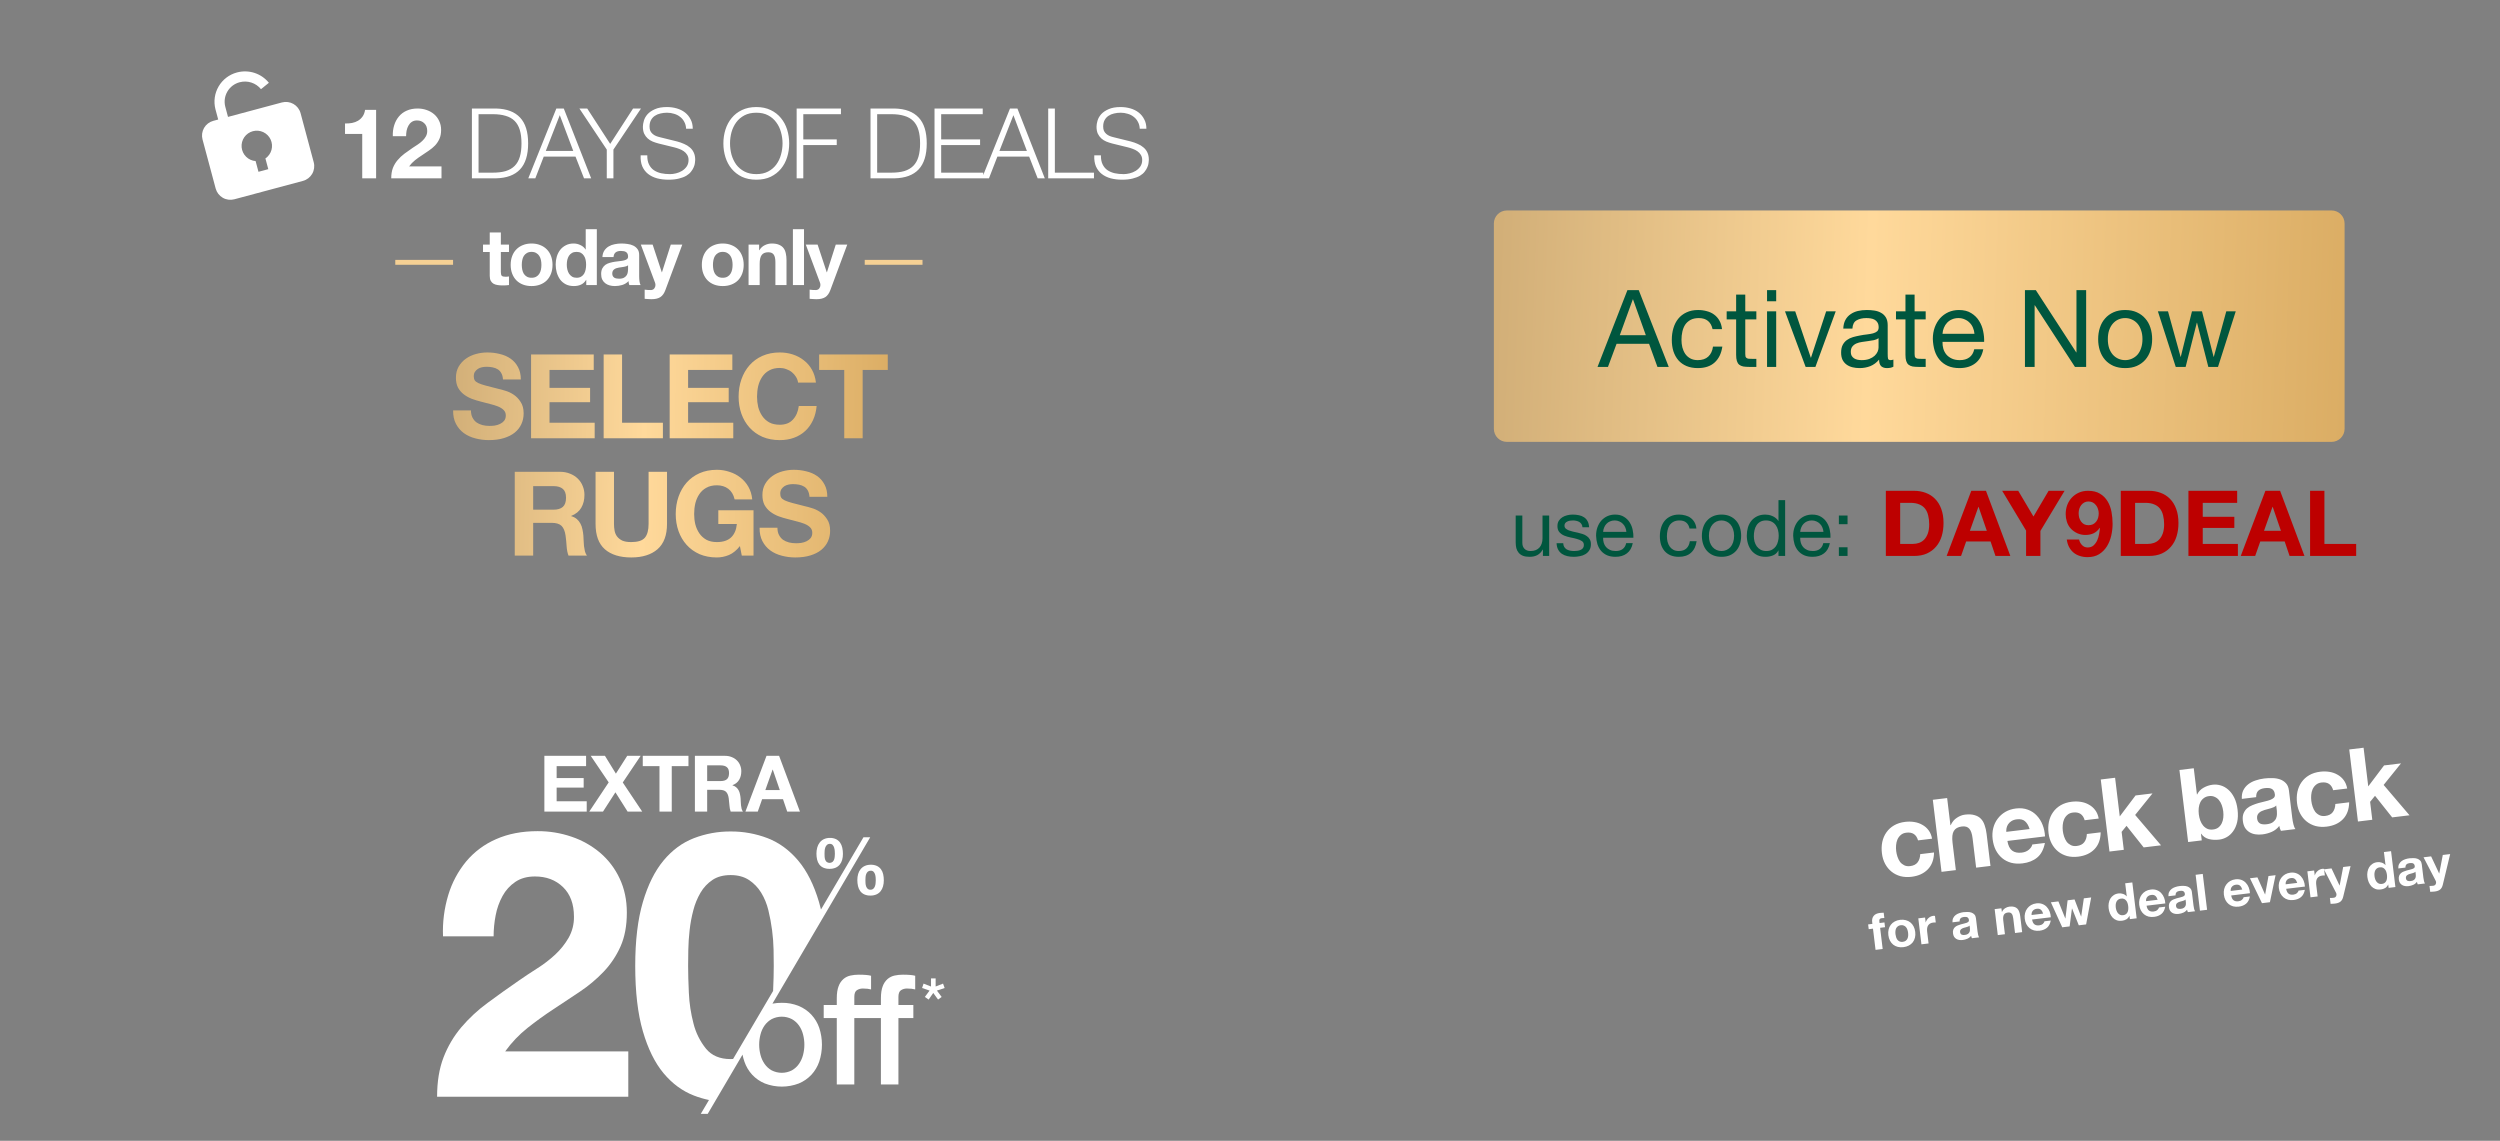
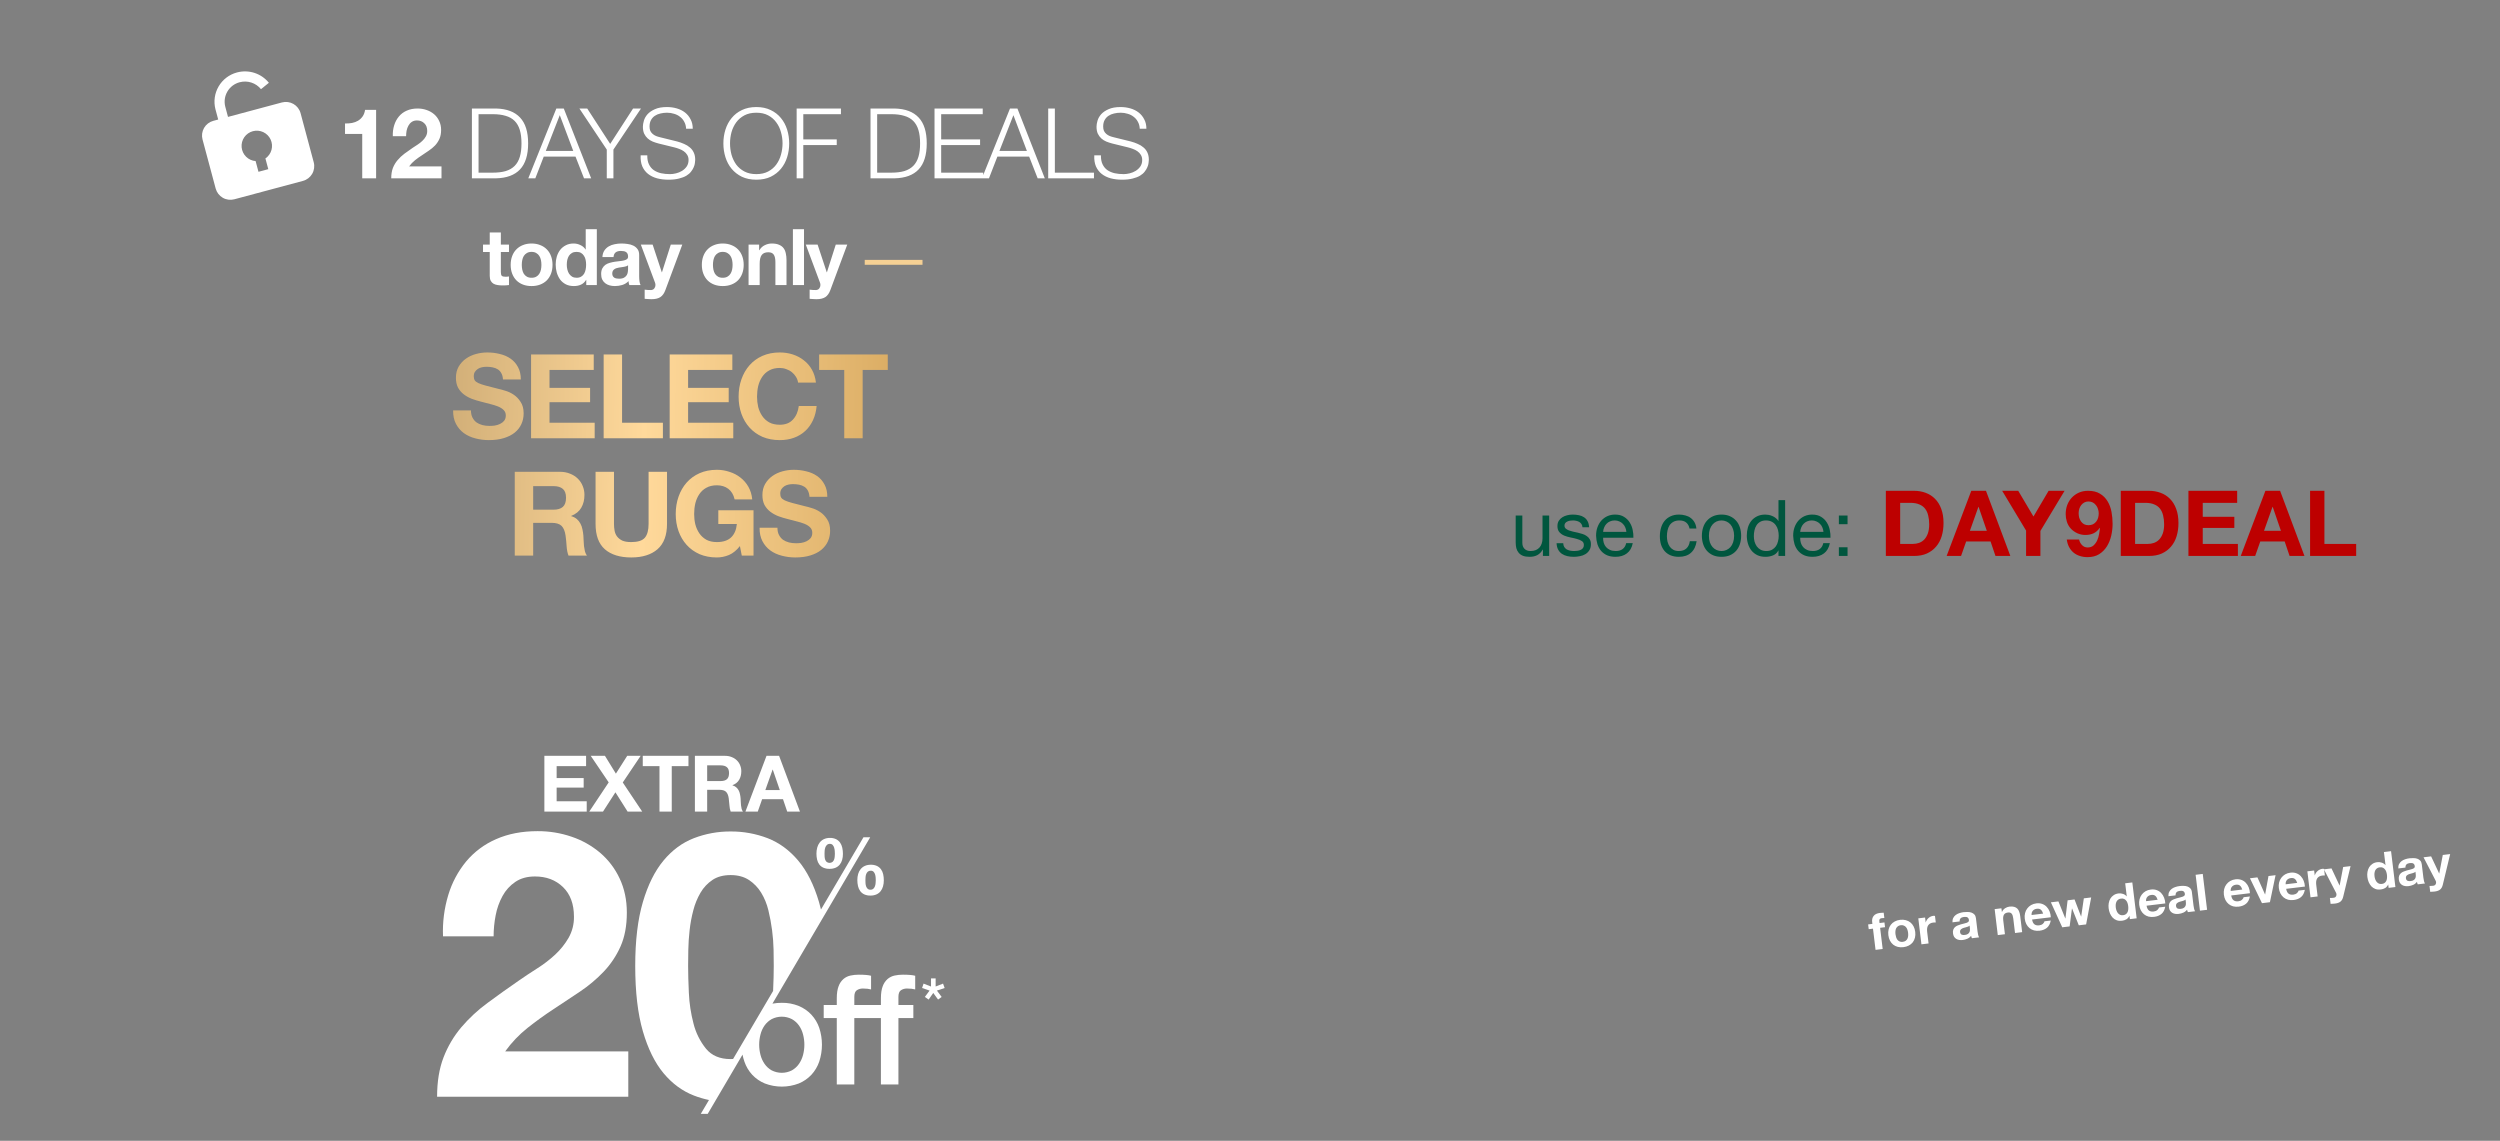
<svg xmlns="http://www.w3.org/2000/svg" width="767" height="350" viewBox="0 0 767 350" fill="none">
  <rect x="0" y="0" width="767" height="350" fill="#808080" stroke="none" />
  <path d="M86.498 31.431L69.952 35.865L69.111 32.723C68.708 31.151 68.942 29.485 69.761 28.085C70.58 26.685 71.918 25.665 73.485 25.245L73.551 25.228C74.728 24.918 75.969 24.954 77.125 25.332C78.282 25.71 79.305 26.414 80.071 27.36L82.493 25.401C81.35 23.99 79.823 22.938 78.096 22.373C76.37 21.808 74.517 21.753 72.76 22.215L72.668 22.24C70.311 22.875 68.3 24.413 67.069 26.52C65.839 28.628 65.489 31.136 66.094 33.5L66.944 36.671L65.44 37.074C64.243 37.395 63.223 38.178 62.603 39.251C61.984 40.324 61.816 41.599 62.137 42.795L66.167 57.837C66.488 59.034 67.271 60.054 68.344 60.674C69.417 61.293 70.692 61.461 71.888 61.141L92.947 55.498C94.144 55.177 95.164 54.394 95.784 53.321C96.403 52.248 96.571 50.973 96.25 49.776L92.22 34.735C91.899 33.538 91.116 32.518 90.043 31.898C88.97 31.279 87.695 31.111 86.498 31.431ZM81.429 48.614L82.31 51.9L79.301 52.706L78.421 49.42C77.322 49.335 76.29 48.863 75.505 48.089C74.72 47.315 74.234 46.289 74.133 45.192C74.032 44.094 74.322 42.997 74.952 42.092C75.582 41.188 76.512 40.536 77.576 40.251C78.641 39.965 79.772 40.066 80.769 40.534C81.767 41.002 82.567 41.807 83.028 42.808C83.49 43.809 83.582 44.941 83.289 46.003C82.997 47.066 82.338 47.991 81.429 48.614Z" fill="white" />
  <path d="M115.392 54.711H111.132V41.091H105.852V37.881C106.592 37.901 107.302 37.851 107.982 37.731C108.682 37.591 109.302 37.361 109.842 37.041C110.402 36.701 110.872 36.261 111.252 35.721C111.632 35.181 111.882 34.511 112.002 33.711H115.392V54.711ZM120.512 41.781C120.472 40.581 120.612 39.471 120.932 38.451C121.252 37.411 121.732 36.511 122.372 35.751C123.012 34.971 123.812 34.371 124.772 33.951C125.752 33.511 126.872 33.291 128.132 33.291C129.092 33.291 130.002 33.441 130.862 33.741C131.742 34.041 132.512 34.471 133.172 35.031C133.832 35.591 134.352 36.281 134.732 37.101C135.132 37.921 135.332 38.841 135.332 39.861C135.332 40.921 135.162 41.831 134.822 42.591C134.482 43.351 134.032 44.031 133.472 44.631C132.912 45.211 132.272 45.741 131.552 46.221C130.852 46.701 130.142 47.181 129.422 47.661C128.702 48.121 128.002 48.621 127.322 49.161C126.642 49.701 126.042 50.331 125.522 51.051H135.452V54.711H120.032C120.032 53.491 120.202 52.431 120.542 51.531C120.902 50.631 121.382 49.831 121.982 49.131C122.582 48.411 123.282 47.751 124.082 47.151C124.902 46.551 125.762 45.941 126.662 45.321C127.122 45.001 127.612 44.681 128.132 44.361C128.652 44.021 129.122 43.651 129.542 43.251C129.982 42.851 130.342 42.401 130.622 41.901C130.922 41.401 131.072 40.831 131.072 40.191C131.072 39.171 130.772 38.381 130.172 37.821C129.592 37.241 128.842 36.951 127.922 36.951C127.302 36.951 126.772 37.101 126.332 37.401C125.912 37.681 125.572 38.061 125.312 38.541C125.052 39.001 124.862 39.521 124.742 40.101C124.642 40.661 124.592 41.221 124.592 41.781H120.512ZM144.781 33.291H152.191C155.451 33.371 157.901 34.291 159.541 36.051C161.201 37.791 162.031 40.441 162.031 44.001C162.031 47.561 161.201 50.221 159.541 51.981C157.901 53.721 155.451 54.631 152.191 54.711H144.781V33.291ZM146.821 52.971H151.171C152.711 52.971 154.031 52.811 155.131 52.491C156.251 52.151 157.171 51.621 157.891 50.901C158.611 50.181 159.141 49.251 159.481 48.111C159.821 46.971 159.991 45.601 159.991 44.001C159.991 42.401 159.821 41.031 159.481 39.891C159.141 38.751 158.611 37.821 157.891 37.101C157.171 36.381 156.251 35.861 155.131 35.541C154.031 35.201 152.711 35.031 151.171 35.031H146.821V52.971ZM167.448 46.311H175.878L171.738 35.331L167.448 46.311ZM170.688 33.291H172.968L181.368 54.711H179.178L176.568 48.051H166.818L164.238 54.711H162.078L170.688 33.291ZM186.158 45.891L177.758 33.291H180.158L187.208 44.151L194.228 33.291H196.658L188.198 45.891V54.711H186.158V45.891ZM198.588 47.661C198.568 48.761 198.738 49.681 199.098 50.421C199.458 51.161 199.948 51.751 200.568 52.191C201.208 52.631 201.958 52.951 202.818 53.151C203.678 53.331 204.598 53.421 205.578 53.421C206.138 53.421 206.748 53.341 207.408 53.181C208.068 53.021 208.678 52.771 209.238 52.431C209.818 52.071 210.298 51.621 210.678 51.081C211.058 50.521 211.248 49.851 211.248 49.071C211.248 48.471 211.108 47.951 210.828 47.511C210.568 47.071 210.218 46.701 209.778 46.401C209.358 46.101 208.888 45.861 208.368 45.681C207.848 45.481 207.338 45.321 206.838 45.201L202.068 44.031C201.448 43.871 200.838 43.671 200.238 43.431C199.658 43.191 199.148 42.871 198.708 42.471C198.268 42.071 197.908 41.581 197.628 41.001C197.368 40.421 197.238 39.711 197.238 38.871C197.238 38.351 197.338 37.741 197.538 37.041C197.738 36.341 198.108 35.681 198.648 35.061C199.208 34.441 199.968 33.921 200.928 33.501C201.888 33.061 203.118 32.841 204.618 32.841C205.678 32.841 206.688 32.981 207.648 33.261C208.608 33.541 209.448 33.961 210.168 34.521C210.888 35.081 211.458 35.781 211.878 36.621C212.318 37.441 212.538 38.401 212.538 39.501H210.498C210.458 38.681 210.268 37.971 209.928 37.371C209.608 36.751 209.178 36.241 208.638 35.841C208.118 35.421 207.508 35.111 206.808 34.911C206.128 34.691 205.408 34.581 204.648 34.581C203.948 34.581 203.268 34.661 202.608 34.821C201.968 34.961 201.398 35.201 200.898 35.541C200.418 35.861 200.028 36.291 199.728 36.831C199.428 37.371 199.278 38.041 199.278 38.841C199.278 39.341 199.358 39.781 199.518 40.161C199.698 40.521 199.938 40.831 200.238 41.091C200.538 41.351 200.878 41.561 201.258 41.721C201.658 41.881 202.078 42.011 202.518 42.111L207.738 43.401C208.498 43.601 209.208 43.851 209.868 44.151C210.548 44.431 211.138 44.791 211.638 45.231C212.158 45.651 212.558 46.171 212.838 46.791C213.138 47.411 213.288 48.161 213.288 49.041C213.288 49.281 213.258 49.601 213.198 50.001C213.158 50.401 213.038 50.831 212.838 51.291C212.658 51.731 212.388 52.181 212.028 52.641C211.688 53.101 211.208 53.521 210.588 53.901C209.988 54.261 209.238 54.551 208.338 54.771C207.438 55.011 206.358 55.131 205.098 55.131C203.838 55.131 202.668 54.991 201.588 54.711C200.508 54.411 199.588 53.961 198.828 53.361C198.068 52.761 197.478 51.991 197.058 51.051C196.658 50.111 196.488 48.981 196.548 47.661H198.588ZM223.974 44.001C223.974 45.161 224.124 46.311 224.424 47.451C224.744 48.571 225.224 49.581 225.864 50.481C226.524 51.361 227.364 52.071 228.384 52.611C229.404 53.151 230.624 53.421 232.044 53.421C233.464 53.421 234.674 53.151 235.674 52.611C236.694 52.071 237.524 51.361 238.164 50.481C238.824 49.581 239.304 48.571 239.604 47.451C239.924 46.311 240.084 45.161 240.084 44.001C240.084 42.821 239.924 41.671 239.604 40.551C239.304 39.431 238.824 38.431 238.164 37.551C237.524 36.651 236.694 35.931 235.674 35.391C234.674 34.851 233.464 34.581 232.044 34.581C230.624 34.581 229.404 34.851 228.384 35.391C227.364 35.931 226.524 36.651 225.864 37.551C225.224 38.431 224.744 39.431 224.424 40.551C224.124 41.671 223.974 42.821 223.974 44.001ZM221.934 44.001C221.934 42.521 222.144 41.111 222.564 39.771C222.984 38.431 223.614 37.251 224.454 36.231C225.294 35.191 226.344 34.371 227.604 33.771C228.884 33.151 230.364 32.841 232.044 32.841C233.724 32.841 235.194 33.151 236.454 33.771C237.714 34.371 238.764 35.191 239.604 36.231C240.444 37.251 241.074 38.431 241.494 39.771C241.914 41.111 242.124 42.521 242.124 44.001C242.124 45.481 241.914 46.891 241.494 48.231C241.074 49.571 240.444 50.751 239.604 51.771C238.764 52.791 237.714 53.611 236.454 54.231C235.194 54.831 233.724 55.131 232.044 55.131C230.364 55.131 228.884 54.831 227.604 54.231C226.344 53.611 225.294 52.791 224.454 51.771C223.614 50.751 222.984 49.571 222.564 48.231C222.144 46.891 221.934 45.481 221.934 44.001ZM244.411 33.291H258.001V35.031H246.451V42.771H256.711V44.511H246.451V54.711H244.411V33.291ZM267.073 33.291H274.483C277.743 33.371 280.193 34.291 281.833 36.051C283.493 37.791 284.323 40.441 284.323 44.001C284.323 47.561 283.493 50.221 281.833 51.981C280.193 53.721 277.743 54.631 274.483 54.711H267.073V33.291ZM269.113 52.971H273.463C275.003 52.971 276.323 52.811 277.423 52.491C278.543 52.151 279.463 51.621 280.183 50.901C280.903 50.181 281.433 49.251 281.773 48.111C282.113 46.971 282.283 45.601 282.283 44.001C282.283 42.401 282.113 41.031 281.773 39.891C281.433 38.751 280.903 37.821 280.183 37.101C279.463 36.381 278.543 35.861 277.423 35.541C276.323 35.201 275.003 35.031 273.463 35.031H269.113V52.971ZM286.711 33.291H301.501V35.031H288.751V42.771H300.691V44.511H288.751V52.971H301.651V54.711H286.711V33.291ZM306.624 46.311H315.054L310.914 35.331L306.624 46.311ZM309.864 33.291H312.144L320.544 54.711H318.354L315.744 48.051H305.994L303.414 54.711H301.254L309.864 33.291ZM321.59 33.291H323.63V52.971H335.63V54.711H321.59V33.291ZM337.764 47.661C337.744 48.761 337.914 49.681 338.274 50.421C338.634 51.161 339.124 51.751 339.744 52.191C340.384 52.631 341.134 52.951 341.994 53.151C342.854 53.331 343.774 53.421 344.754 53.421C345.314 53.421 345.924 53.341 346.584 53.181C347.244 53.021 347.854 52.771 348.414 52.431C348.994 52.071 349.474 51.621 349.854 51.081C350.234 50.521 350.424 49.851 350.424 49.071C350.424 48.471 350.284 47.951 350.004 47.511C349.744 47.071 349.394 46.701 348.954 46.401C348.534 46.101 348.064 45.861 347.544 45.681C347.024 45.481 346.514 45.321 346.014 45.201L341.244 44.031C340.624 43.871 340.014 43.671 339.414 43.431C338.834 43.191 338.324 42.871 337.884 42.471C337.444 42.071 337.084 41.581 336.804 41.001C336.544 40.421 336.414 39.711 336.414 38.871C336.414 38.351 336.514 37.741 336.714 37.041C336.914 36.341 337.284 35.681 337.824 35.061C338.384 34.441 339.144 33.921 340.104 33.501C341.064 33.061 342.294 32.841 343.794 32.841C344.854 32.841 345.864 32.981 346.824 33.261C347.784 33.541 348.624 33.961 349.344 34.521C350.064 35.081 350.634 35.781 351.054 36.621C351.494 37.441 351.714 38.401 351.714 39.501H349.674C349.634 38.681 349.444 37.971 349.104 37.371C348.784 36.751 348.354 36.241 347.814 35.841C347.294 35.421 346.684 35.111 345.984 34.911C345.304 34.691 344.584 34.581 343.824 34.581C343.124 34.581 342.444 34.661 341.784 34.821C341.144 34.961 340.574 35.201 340.074 35.541C339.594 35.861 339.204 36.291 338.904 36.831C338.604 37.371 338.454 38.041 338.454 38.841C338.454 39.341 338.534 39.781 338.694 40.161C338.874 40.521 339.114 40.831 339.414 41.091C339.714 41.351 340.054 41.561 340.434 41.721C340.834 41.881 341.254 42.011 341.694 42.111L346.914 43.401C347.674 43.601 348.384 43.851 349.044 44.151C349.724 44.431 350.314 44.791 350.814 45.231C351.334 45.651 351.734 46.171 352.014 46.791C352.314 47.411 352.464 48.161 352.464 49.041C352.464 49.281 352.434 49.601 352.374 50.001C352.334 50.401 352.214 50.831 352.014 51.291C351.834 51.731 351.564 52.181 351.204 52.641C350.864 53.101 350.384 53.521 349.764 53.901C349.164 54.261 348.414 54.551 347.514 54.771C346.614 55.011 345.534 55.131 344.274 55.131C343.014 55.131 341.844 54.991 340.764 54.711C339.684 54.411 338.764 53.961 338.004 53.361C337.244 52.761 336.654 51.991 336.234 51.051C335.834 50.111 335.664 48.981 335.724 47.661H337.764Z" fill="white" />
  <path d="M153.661 75.043H156.157V77.323H153.661V83.467C153.661 84.043 153.757 84.427 153.949 84.619C154.141 84.811 154.525 84.907 155.101 84.907C155.293 84.907 155.477 84.899 155.653 84.883C155.829 84.867 155.997 84.843 156.157 84.811V87.451C155.869 87.499 155.549 87.531 155.197 87.547C154.845 87.563 154.501 87.571 154.165 87.571C153.637 87.571 153.133 87.531 152.653 87.451C152.189 87.387 151.773 87.251 151.405 87.043C151.053 86.835 150.773 86.539 150.565 86.155C150.357 85.771 150.253 85.267 150.253 84.643V77.323H148.189V75.043H150.253V71.323H153.661V75.043ZM160.082 81.259C160.082 81.755 160.13 82.243 160.226 82.723C160.322 83.187 160.482 83.611 160.706 83.995C160.946 84.363 161.258 84.659 161.642 84.883C162.026 85.107 162.506 85.219 163.082 85.219C163.658 85.219 164.138 85.107 164.522 84.883C164.922 84.659 165.234 84.363 165.458 83.995C165.698 83.611 165.866 83.187 165.962 82.723C166.058 82.243 166.106 81.755 166.106 81.259C166.106 80.763 166.058 80.275 165.962 79.795C165.866 79.315 165.698 78.891 165.458 78.523C165.234 78.155 164.922 77.859 164.522 77.635C164.138 77.395 163.658 77.275 163.082 77.275C162.506 77.275 162.026 77.395 161.642 77.635C161.258 77.859 160.946 78.155 160.706 78.523C160.482 78.891 160.322 79.315 160.226 79.795C160.13 80.275 160.082 80.763 160.082 81.259ZM156.674 81.259C156.674 80.267 156.826 79.371 157.13 78.571C157.434 77.755 157.866 77.067 158.426 76.507C158.986 75.931 159.658 75.491 160.442 75.187C161.226 74.867 162.106 74.707 163.082 74.707C164.058 74.707 164.938 74.867 165.722 75.187C166.522 75.491 167.202 75.931 167.762 76.507C168.322 77.067 168.754 77.755 169.058 78.571C169.362 79.371 169.514 80.267 169.514 81.259C169.514 82.251 169.362 83.147 169.058 83.947C168.754 84.747 168.322 85.435 167.762 86.011C167.202 86.571 166.522 87.003 165.722 87.307C164.938 87.611 164.058 87.763 163.082 87.763C162.106 87.763 161.226 87.611 160.442 87.307C159.658 87.003 158.986 86.571 158.426 86.011C157.866 85.435 157.434 84.747 157.13 83.947C156.826 83.147 156.674 82.251 156.674 81.259ZM179.818 81.211C179.818 80.699 179.77 80.211 179.674 79.747C179.578 79.267 179.41 78.851 179.17 78.499C178.946 78.131 178.65 77.835 178.282 77.611C177.914 77.387 177.45 77.275 176.89 77.275C176.33 77.275 175.858 77.387 175.474 77.611C175.09 77.835 174.778 78.131 174.538 78.499C174.314 78.867 174.146 79.291 174.034 79.771C173.938 80.235 173.89 80.723 173.89 81.235C173.89 81.715 173.946 82.195 174.058 82.675C174.17 83.155 174.346 83.587 174.586 83.971C174.842 84.339 175.154 84.643 175.522 84.883C175.906 85.107 176.362 85.219 176.89 85.219C177.45 85.219 177.914 85.107 178.282 84.883C178.666 84.659 178.97 84.363 179.194 83.995C179.418 83.611 179.578 83.179 179.674 82.699C179.77 82.219 179.818 81.723 179.818 81.211ZM179.866 85.867H179.818C179.418 86.539 178.89 87.027 178.234 87.331C177.594 87.619 176.866 87.763 176.05 87.763C175.122 87.763 174.306 87.587 173.602 87.235C172.898 86.867 172.314 86.379 171.85 85.771C171.402 85.147 171.058 84.435 170.818 83.635C170.594 82.835 170.482 82.003 170.482 81.139C170.482 80.307 170.594 79.507 170.818 78.739C171.058 77.955 171.402 77.267 171.85 76.675C172.314 76.083 172.89 75.611 173.578 75.259C174.266 74.891 175.066 74.707 175.978 74.707C176.714 74.707 177.41 74.867 178.066 75.187C178.738 75.491 179.266 75.947 179.65 76.555H179.698V70.315H183.106V87.451H179.866V85.867ZM184.818 78.859C184.866 78.059 185.066 77.395 185.418 76.867C185.77 76.339 186.218 75.915 186.762 75.595C187.306 75.275 187.914 75.051 188.586 74.923C189.274 74.779 189.962 74.707 190.65 74.707C191.274 74.707 191.906 74.755 192.546 74.851C193.186 74.931 193.77 75.099 194.298 75.355C194.826 75.611 195.258 75.971 195.594 76.435C195.93 76.883 196.098 77.483 196.098 78.235V84.691C196.098 85.251 196.13 85.787 196.194 86.299C196.258 86.811 196.37 87.195 196.53 87.451H193.074C193.01 87.259 192.954 87.067 192.906 86.875C192.874 86.667 192.85 86.459 192.834 86.251C192.29 86.811 191.65 87.203 190.914 87.427C190.178 87.651 189.426 87.763 188.658 87.763C188.066 87.763 187.514 87.691 187.002 87.547C186.49 87.403 186.042 87.179 185.658 86.875C185.274 86.571 184.97 86.187 184.746 85.723C184.538 85.259 184.434 84.707 184.434 84.067C184.434 83.363 184.554 82.787 184.794 82.339C185.05 81.875 185.37 81.507 185.754 81.235C186.154 80.963 186.602 80.763 187.098 80.635C187.61 80.491 188.122 80.379 188.634 80.299C189.146 80.219 189.65 80.155 190.146 80.107C190.642 80.059 191.082 79.987 191.466 79.891C191.85 79.795 192.154 79.659 192.378 79.483C192.602 79.291 192.706 79.019 192.69 78.667C192.69 78.299 192.626 78.011 192.498 77.803C192.386 77.579 192.226 77.411 192.018 77.299C191.826 77.171 191.594 77.091 191.322 77.059C191.066 77.011 190.786 76.987 190.482 76.987C189.81 76.987 189.282 77.131 188.898 77.419C188.514 77.707 188.29 78.187 188.226 78.859H184.818ZM192.69 81.379C192.546 81.507 192.362 81.611 192.138 81.691C191.93 81.755 191.698 81.811 191.442 81.859C191.202 81.907 190.946 81.947 190.674 81.979C190.402 82.011 190.13 82.051 189.858 82.099C189.602 82.147 189.346 82.211 189.09 82.291C188.85 82.371 188.634 82.483 188.442 82.627C188.266 82.755 188.122 82.923 188.01 83.131C187.898 83.339 187.842 83.603 187.842 83.923C187.842 84.227 187.898 84.483 188.01 84.691C188.122 84.899 188.274 85.067 188.466 85.195C188.658 85.307 188.882 85.387 189.138 85.435C189.394 85.483 189.658 85.507 189.93 85.507C190.602 85.507 191.122 85.395 191.49 85.171C191.858 84.947 192.13 84.683 192.306 84.379C192.482 84.059 192.586 83.739 192.618 83.419C192.666 83.099 192.69 82.843 192.69 82.651V81.379ZM204.143 88.987C203.775 89.995 203.263 90.715 202.607 91.147C201.951 91.579 201.039 91.795 199.871 91.795C199.519 91.795 199.167 91.779 198.815 91.747C198.479 91.731 198.135 91.707 197.783 91.675V88.867C198.103 88.899 198.431 88.931 198.767 88.963C199.103 88.995 199.439 89.003 199.775 88.987C200.223 88.939 200.551 88.763 200.759 88.459C200.983 88.155 201.095 87.819 201.095 87.451C201.095 87.179 201.047 86.923 200.951 86.683L196.607 75.043H200.231L203.039 83.539H203.087L205.799 75.043H209.327L204.143 88.987ZM218.732 81.259C218.732 81.755 218.78 82.243 218.876 82.723C218.972 83.187 219.132 83.611 219.356 83.995C219.596 84.363 219.908 84.659 220.292 84.883C220.676 85.107 221.156 85.219 221.732 85.219C222.308 85.219 222.788 85.107 223.172 84.883C223.572 84.659 223.884 84.363 224.108 83.995C224.348 83.611 224.516 83.187 224.612 82.723C224.708 82.243 224.756 81.755 224.756 81.259C224.756 80.763 224.708 80.275 224.612 79.795C224.516 79.315 224.348 78.891 224.108 78.523C223.884 78.155 223.572 77.859 223.172 77.635C222.788 77.395 222.308 77.275 221.732 77.275C221.156 77.275 220.676 77.395 220.292 77.635C219.908 77.859 219.596 78.155 219.356 78.523C219.132 78.891 218.972 79.315 218.876 79.795C218.78 80.275 218.732 80.763 218.732 81.259ZM215.324 81.259C215.324 80.267 215.476 79.371 215.78 78.571C216.084 77.755 216.516 77.067 217.076 76.507C217.636 75.931 218.308 75.491 219.092 75.187C219.876 74.867 220.756 74.707 221.732 74.707C222.708 74.707 223.588 74.867 224.372 75.187C225.172 75.491 225.852 75.931 226.412 76.507C226.972 77.067 227.404 77.755 227.708 78.571C228.012 79.371 228.164 80.267 228.164 81.259C228.164 82.251 228.012 83.147 227.708 83.947C227.404 84.747 226.972 85.435 226.412 86.011C225.852 86.571 225.172 87.003 224.372 87.307C223.588 87.611 222.708 87.763 221.732 87.763C220.756 87.763 219.876 87.611 219.092 87.307C218.308 87.003 217.636 86.571 217.076 86.011C216.516 85.435 216.084 84.747 215.78 83.947C215.476 83.147 215.324 82.251 215.324 81.259ZM229.66 75.043H232.9V76.771H232.972C233.404 76.051 233.964 75.531 234.652 75.211C235.34 74.875 236.044 74.707 236.764 74.707C237.676 74.707 238.42 74.835 238.996 75.091C239.588 75.331 240.052 75.675 240.388 76.123C240.724 76.555 240.956 77.091 241.084 77.731C241.228 78.355 241.3 79.051 241.3 79.819V87.451H237.892V80.443C237.892 79.419 237.732 78.659 237.412 78.163C237.092 77.651 236.524 77.395 235.708 77.395C234.78 77.395 234.108 77.675 233.692 78.235C233.276 78.779 233.068 79.683 233.068 80.947V87.451H229.66V75.043ZM243.263 70.315H246.671V87.451H243.263V70.315ZM254.754 88.987C254.386 89.995 253.874 90.715 253.218 91.147C252.562 91.579 251.65 91.795 250.482 91.795C250.13 91.795 249.778 91.779 249.426 91.747C249.09 91.731 248.746 91.707 248.394 91.675V88.867C248.714 88.899 249.042 88.931 249.378 88.963C249.714 88.995 250.05 89.003 250.386 88.987C250.834 88.939 251.162 88.763 251.37 88.459C251.594 88.155 251.706 87.819 251.706 87.451C251.706 87.179 251.658 86.923 251.562 86.683L247.218 75.043H250.842L253.65 83.539H253.698L256.41 75.043H259.938L254.754 88.987Z" fill="white" />
-   <rect x="121.271" y="79.732" width="17.729" height="1.5" fill="#F5D094" />
  <rect x="265.297" y="79.732" width="17.729" height="1.5" fill="#F5D094" />
  <path d="M144.487 125.919C144.487 126.783 144.643 127.515 144.955 128.115C145.267 128.715 145.675 129.207 146.179 129.591C146.707 129.951 147.319 130.227 148.015 130.419C148.711 130.587 149.431 130.671 150.175 130.671C150.679 130.671 151.219 130.635 151.795 130.563C152.371 130.467 152.911 130.299 153.415 130.059C153.919 129.819 154.339 129.495 154.675 129.087C155.011 128.655 155.179 128.115 155.179 127.467C155.179 126.771 154.951 126.207 154.495 125.775C154.063 125.343 153.487 124.983 152.767 124.695C152.047 124.407 151.231 124.155 150.319 123.939C149.407 123.723 148.483 123.483 147.547 123.219C146.587 122.979 145.651 122.691 144.739 122.355C143.827 121.995 143.011 121.539 142.291 120.987C141.571 120.435 140.983 119.751 140.527 118.935C140.095 118.095 139.879 117.087 139.879 115.911C139.879 114.591 140.155 113.451 140.707 112.491C141.283 111.507 142.027 110.691 142.939 110.043C143.851 109.395 144.883 108.915 146.035 108.603C147.187 108.291 148.339 108.135 149.491 108.135C150.835 108.135 152.119 108.291 153.343 108.603C154.591 108.891 155.695 109.371 156.655 110.043C157.615 110.715 158.371 111.579 158.923 112.635C159.499 113.667 159.787 114.927 159.787 116.415H154.315C154.267 115.647 154.099 115.011 153.811 114.507C153.547 114.003 153.187 113.607 152.731 113.319C152.275 113.031 151.747 112.827 151.147 112.707C150.571 112.587 149.935 112.527 149.239 112.527C148.783 112.527 148.327 112.575 147.871 112.671C147.415 112.767 146.995 112.935 146.611 113.175C146.251 113.415 145.951 113.715 145.711 114.075C145.471 114.435 145.351 114.891 145.351 115.443C145.351 115.947 145.447 116.355 145.639 116.667C145.831 116.979 146.203 117.267 146.755 117.531C147.331 117.795 148.111 118.059 149.095 118.323C150.103 118.587 151.411 118.923 153.019 119.331C153.499 119.427 154.159 119.607 154.999 119.871C155.863 120.111 156.715 120.507 157.555 121.059C158.395 121.611 159.115 122.355 159.715 123.291C160.339 124.203 160.651 125.379 160.651 126.819C160.651 127.995 160.423 129.087 159.967 130.095C159.511 131.103 158.827 131.979 157.915 132.723C157.027 133.443 155.911 134.007 154.567 134.415C153.247 134.823 151.711 135.027 149.959 135.027C148.543 135.027 147.163 134.847 145.819 134.487C144.499 134.151 143.323 133.611 142.291 132.867C141.283 132.123 140.479 131.175 139.879 130.023C139.279 128.871 138.991 127.503 139.015 125.919H144.487ZM162.934 108.747H182.158V113.499H168.586V119.007H181.042V123.399H168.586V129.699H182.446V134.451H162.934V108.747ZM185.198 108.747H190.85V129.699H203.378V134.451H185.198V108.747ZM205.458 108.747H224.682V113.499H211.11V119.007H223.566V123.399H211.11V129.699H224.97V134.451H205.458V108.747ZM244.857 117.387C244.761 116.739 244.545 116.151 244.209 115.623C243.873 115.071 243.453 114.591 242.949 114.183C242.445 113.775 241.869 113.463 241.221 113.247C240.597 113.007 239.937 112.887 239.241 112.887C237.969 112.887 236.889 113.139 236.001 113.643C235.113 114.123 234.393 114.783 233.841 115.623C233.289 116.439 232.881 117.375 232.617 118.431C232.377 119.487 232.257 120.579 232.257 121.707C232.257 122.787 232.377 123.843 232.617 124.875C232.881 125.883 233.289 126.795 233.841 127.611C234.393 128.427 235.113 129.087 236.001 129.591C236.889 130.071 237.969 130.311 239.241 130.311C240.969 130.311 242.313 129.783 243.273 128.727C244.257 127.671 244.857 126.279 245.073 124.551H250.545C250.401 126.159 250.029 127.611 249.429 128.907C248.829 130.203 248.037 131.307 247.053 132.219C246.069 133.131 244.917 133.827 243.597 134.307C242.277 134.787 240.825 135.027 239.241 135.027C237.273 135.027 235.497 134.691 233.913 134.019C232.353 133.323 231.033 132.375 229.953 131.175C228.873 129.975 228.045 128.571 227.469 126.963C226.893 125.331 226.605 123.579 226.605 121.707C226.605 119.787 226.893 118.011 227.469 116.379C228.045 114.723 228.873 113.283 229.953 112.059C231.033 110.835 232.353 109.875 233.913 109.179C235.497 108.483 237.273 108.135 239.241 108.135C240.657 108.135 241.989 108.339 243.237 108.747C244.509 109.155 245.637 109.755 246.621 110.547C247.629 111.315 248.457 112.275 249.105 113.427C249.753 114.579 250.161 115.899 250.329 117.387H244.857ZM259.013 113.499H251.309V108.747H272.369V113.499H264.665V134.451H259.013V113.499ZM163.576 156.375H169.768C171.064 156.375 172.036 156.087 172.684 155.511C173.332 154.935 173.656 153.999 173.656 152.703C173.656 151.455 173.332 150.555 172.684 150.003C172.036 149.427 171.064 149.139 169.768 149.139H163.576V156.375ZM157.924 144.747H171.784C172.936 144.747 173.968 144.939 174.88 145.323C175.816 145.683 176.608 146.187 177.256 146.835C177.928 147.483 178.432 148.239 178.768 149.103C179.128 149.943 179.308 150.855 179.308 151.839C179.308 153.351 178.984 154.659 178.336 155.763C177.712 156.867 176.68 157.707 175.24 158.283V158.355C175.936 158.547 176.512 158.847 176.968 159.255C177.424 159.639 177.796 160.107 178.084 160.659C178.372 161.187 178.576 161.775 178.696 162.423C178.84 163.071 178.936 163.719 178.984 164.367C179.008 164.775 179.032 165.255 179.056 165.807C179.08 166.359 179.116 166.923 179.164 167.499C179.236 168.075 179.332 168.627 179.452 169.155C179.596 169.659 179.8 170.091 180.064 170.451H174.412C174.1 169.635 173.908 168.663 173.836 167.535C173.764 166.407 173.656 165.327 173.512 164.295C173.32 162.951 172.912 161.967 172.288 161.343C171.664 160.719 170.644 160.407 169.228 160.407H163.576V170.451H157.924V144.747ZM204.641 160.731C204.641 164.211 203.669 166.803 201.725 168.507C199.781 170.187 197.093 171.027 193.661 171.027C190.181 171.027 187.481 170.187 185.561 168.507C183.665 166.827 182.717 164.235 182.717 160.731V144.747H188.369V160.731C188.369 161.427 188.429 162.111 188.549 162.783C188.669 163.455 188.921 164.055 189.305 164.583C189.689 165.087 190.217 165.507 190.889 165.843C191.585 166.155 192.509 166.311 193.661 166.311C195.677 166.311 197.069 165.867 197.837 164.979C198.605 164.067 198.989 162.651 198.989 160.731V144.747H204.641V160.731ZM227.004 167.535C225.996 168.831 224.88 169.743 223.656 170.271C222.432 170.775 221.196 171.027 219.948 171.027C217.98 171.027 216.204 170.691 214.62 170.019C213.06 169.323 211.74 168.375 210.66 167.175C209.58 165.975 208.752 164.571 208.176 162.963C207.6 161.331 207.312 159.579 207.312 157.707C207.312 155.787 207.6 154.011 208.176 152.379C208.752 150.723 209.58 149.283 210.66 148.059C211.74 146.835 213.06 145.875 214.62 145.179C216.204 144.483 217.98 144.135 219.948 144.135C221.268 144.135 222.54 144.339 223.764 144.747C225.012 145.131 226.128 145.707 227.112 146.475C228.12 147.243 228.948 148.191 229.596 149.319C230.244 150.447 230.64 151.743 230.784 153.207H225.384C225.048 151.767 224.4 150.687 223.44 149.967C222.48 149.247 221.316 148.887 219.948 148.887C218.676 148.887 217.596 149.139 216.708 149.643C215.82 150.123 215.1 150.783 214.548 151.623C213.996 152.439 213.588 153.375 213.324 154.431C213.084 155.487 212.964 156.579 212.964 157.707C212.964 158.787 213.084 159.843 213.324 160.875C213.588 161.883 213.996 162.795 214.548 163.611C215.1 164.427 215.82 165.087 216.708 165.591C217.596 166.071 218.676 166.311 219.948 166.311C221.82 166.311 223.26 165.843 224.268 164.907C225.3 163.947 225.9 162.567 226.068 160.767H220.38V156.555H231.18V170.451H227.58L227.004 167.535ZM238.517 161.919C238.517 162.783 238.673 163.515 238.985 164.115C239.297 164.715 239.705 165.207 240.209 165.591C240.737 165.951 241.349 166.227 242.045 166.419C242.741 166.587 243.461 166.671 244.205 166.671C244.709 166.671 245.249 166.635 245.825 166.563C246.401 166.467 246.941 166.299 247.445 166.059C247.949 165.819 248.369 165.495 248.705 165.087C249.041 164.655 249.209 164.115 249.209 163.467C249.209 162.771 248.981 162.207 248.525 161.775C248.093 161.343 247.517 160.983 246.797 160.695C246.077 160.407 245.261 160.155 244.349 159.939C243.437 159.723 242.513 159.483 241.577 159.219C240.617 158.979 239.681 158.691 238.769 158.355C237.857 157.995 237.041 157.539 236.321 156.987C235.601 156.435 235.013 155.751 234.557 154.935C234.125 154.095 233.909 153.087 233.909 151.911C233.909 150.591 234.185 149.451 234.737 148.491C235.313 147.507 236.057 146.691 236.969 146.043C237.881 145.395 238.913 144.915 240.065 144.603C241.217 144.291 242.369 144.135 243.521 144.135C244.865 144.135 246.149 144.291 247.373 144.603C248.621 144.891 249.725 145.371 250.685 146.043C251.645 146.715 252.401 147.579 252.953 148.635C253.529 149.667 253.817 150.927 253.817 152.415H248.345C248.297 151.647 248.129 151.011 247.841 150.507C247.577 150.003 247.217 149.607 246.761 149.319C246.305 149.031 245.777 148.827 245.177 148.707C244.601 148.587 243.965 148.527 243.269 148.527C242.813 148.527 242.357 148.575 241.901 148.671C241.445 148.767 241.025 148.935 240.641 149.175C240.281 149.415 239.981 149.715 239.741 150.075C239.501 150.435 239.381 150.891 239.381 151.443C239.381 151.947 239.477 152.355 239.669 152.667C239.861 152.979 240.233 153.267 240.785 153.531C241.361 153.795 242.141 154.059 243.125 154.323C244.133 154.587 245.441 154.923 247.049 155.331C247.529 155.427 248.189 155.607 249.029 155.871C249.893 156.111 250.745 156.507 251.585 157.059C252.425 157.611 253.145 158.355 253.745 159.291C254.369 160.203 254.681 161.379 254.681 162.819C254.681 163.995 254.453 165.087 253.997 166.095C253.541 167.103 252.857 167.979 251.945 168.723C251.057 169.443 249.941 170.007 248.597 170.415C247.277 170.823 245.741 171.027 243.989 171.027C242.573 171.027 241.193 170.847 239.849 170.487C238.529 170.151 237.353 169.611 236.321 168.867C235.313 168.123 234.509 167.175 233.909 166.023C233.309 164.871 233.021 163.503 233.045 161.919H238.517Z" fill="url(#paint0_linear_40168_4729)" />
  <path d="M137.535 274.571C138.663 270.818 140.525 267.328 143.012 264.301C145.5 261.333 148.646 258.988 152.2 257.452C155.888 255.817 160.129 254.999 164.926 254.999C168.477 254.98 172.006 255.556 175.366 256.703C178.558 257.777 181.52 259.442 184.097 261.609C186.636 263.775 188.68 266.461 190.091 269.485C191.573 272.605 192.314 276.107 192.314 279.991C192.314 284.023 191.668 287.485 190.375 290.377C189.114 293.218 187.377 295.824 185.239 298.08C183.052 300.372 180.622 302.419 177.993 304.185C175.29 306.01 172.57 307.816 169.832 309.605C167.095 311.394 164.432 313.315 161.843 315.369C159.241 317.44 156.937 319.86 154.997 322.561H192.76V336.474H134.1C134.1 331.834 134.762 327.802 136.087 324.378C137.372 321.035 139.205 317.93 141.51 315.19C143.893 312.395 146.592 309.886 149.554 307.714C152.637 305.431 155.89 303.111 159.313 300.752C161.062 299.537 162.926 298.301 164.906 297.044C166.836 295.824 168.651 294.43 170.326 292.879C171.943 291.38 173.328 289.649 174.435 287.742C175.559 285.761 176.13 283.515 176.09 281.237C176.09 277.357 174.968 274.328 172.723 272.152C170.478 269.975 167.605 268.891 164.105 268.901C161.747 268.901 159.75 269.452 158.115 270.556C156.472 271.664 155.122 273.151 154.176 274.892C153.165 276.746 152.453 278.749 152.067 280.826C151.652 282.95 151.442 285.109 151.439 287.274H135.917C135.739 282.979 136.287 278.684 137.535 274.571Z" fill="white" />
  <path d="M275.637 305.826V308.325H280.214V312.334H275.637V332.712H270.262V312.334H262.102V332.712H256.724V312.334H252.715V308.325H256.724V306.297C256.724 304.758 256.913 303.508 257.292 302.547C257.598 301.691 258.118 300.929 258.802 300.332C259.422 299.816 260.159 299.459 260.949 299.293C261.778 299.117 262.623 299.03 263.47 299.034C265.2 299.034 266.458 299.144 267.244 299.364V303.56C266.88 303.463 266.51 303.393 266.136 303.35C265.674 303.299 265.21 303.275 264.745 303.279C264.086 303.261 263.437 303.442 262.882 303.799C262.364 304.145 262.105 304.821 262.105 305.826V308.325H270.265V306.297C270.265 304.758 270.454 303.508 270.833 302.547C271.138 301.692 271.657 300.93 272.34 300.332C272.961 299.817 273.698 299.46 274.487 299.293C275.317 299.117 276.163 299.031 277.011 299.034C278.739 299.034 279.997 299.144 280.784 299.364V303.56C280.421 303.463 280.051 303.393 279.677 303.35C279.215 303.299 278.751 303.275 278.286 303.279C277.626 303.261 276.976 303.442 276.42 303.799C275.901 304.145 275.637 304.824 275.637 305.826Z" fill="white" />
  <path d="M248.928 311.297C247.843 310.143 246.525 309.234 245.06 308.631C243.404 307.96 241.629 307.631 239.842 307.663C238.884 307.657 237.927 307.744 236.985 307.921L266.977 256.878H264.91L251.875 279.042C251.687 278.256 251.486 277.489 251.27 276.751C249.705 271.451 247.571 267.203 244.87 264.008C242.169 260.813 239.046 258.527 235.5 257.151C231.875 255.766 228.024 255.069 224.143 255.095C220.296 255.074 216.479 255.771 212.888 257.151C209.345 258.522 206.239 260.807 203.572 264.008C200.905 267.209 198.792 271.456 197.232 276.751C195.669 282.051 194.887 288.581 194.887 296.342C194.887 304.341 195.669 311.027 197.232 316.399C198.796 321.771 200.909 326.057 203.572 329.256C206.239 332.455 209.345 334.74 212.888 336.113C214.39 336.693 215.937 337.151 217.513 337.481L214.998 341.734H217.127L227.809 323.563C227.941 324.284 228.131 324.993 228.377 325.684C228.887 327.189 229.706 328.571 230.781 329.741C231.866 330.896 233.186 331.805 234.651 332.407C238.007 333.694 241.719 333.694 245.075 332.407C246.539 331.804 247.857 330.895 248.942 329.741C250.017 328.571 250.836 327.189 251.347 325.684C252.448 322.329 252.448 318.709 251.347 315.354C250.832 313.848 250.008 312.466 248.928 311.297ZM224.132 324.926C220.855 324.926 218.341 323.859 216.59 321.726C214.771 319.463 213.465 316.832 212.763 314.014C211.958 310.95 211.482 307.809 211.343 304.644C211.19 301.408 211.114 298.646 211.116 296.359C211.116 294.989 211.135 293.332 211.173 291.388C211.211 289.444 211.344 287.444 211.573 285.388C211.8 283.325 212.18 281.282 212.709 279.275C213.194 277.37 213.945 275.543 214.938 273.846C215.848 272.291 217.098 270.962 218.595 269.959C220.081 268.971 221.928 268.476 224.137 268.474C226.346 268.472 228.214 268.967 229.739 269.959C231.27 270.958 232.558 272.286 233.51 273.846C234.533 275.528 235.285 277.36 235.739 279.275C236.23 281.29 236.609 283.331 236.875 285.388C237.135 287.378 237.288 289.381 237.332 291.388C237.37 293.33 237.388 294.987 237.388 296.359C237.388 298.5 237.321 301.055 237.187 304.025L224.91 324.897C224.649 324.914 224.387 324.923 224.123 324.923L224.132 324.926ZM246.381 323.634C246.13 324.62 245.707 325.554 245.131 326.394C244.567 327.211 243.826 327.89 242.962 328.381C241.999 328.877 240.932 329.136 239.849 329.136C238.766 329.136 237.698 328.877 236.735 328.381C235.871 327.892 235.129 327.212 234.566 326.394C233.989 325.555 233.566 324.621 233.317 323.634C232.78 321.586 232.78 319.435 233.317 317.387C233.559 316.398 233.983 315.462 234.566 314.627C235.136 313.823 235.877 313.155 236.735 312.671C237.698 312.175 238.766 311.916 239.849 311.916C240.932 311.916 241.999 312.175 242.962 312.671C243.82 313.156 244.561 313.824 245.131 314.627C245.713 315.463 246.136 316.399 246.381 317.387C246.914 319.435 246.914 321.586 246.381 323.634Z" fill="white" />
  <path d="M258.412 260.09C258.297 259.528 258.07 258.995 257.745 258.522C257.426 258.076 257.004 257.712 256.515 257.463C255.923 257.185 255.273 257.052 254.619 257.074C253.982 257.059 253.35 257.188 252.77 257.452C252.266 257.692 251.825 258.046 251.481 258.486C251.131 258.942 250.876 259.463 250.729 260.019C250.563 260.629 250.481 261.258 250.485 261.89C250.48 262.516 250.549 263.14 250.692 263.75C250.811 264.288 251.043 264.794 251.373 265.235C251.7 265.658 252.128 265.993 252.617 266.209C253.211 266.461 253.854 266.583 254.499 266.563C255.132 266.579 255.762 266.463 256.348 266.223C256.843 266.013 257.281 265.688 257.625 265.274C257.969 264.847 258.221 264.355 258.367 263.826C258.534 263.229 258.616 262.61 258.611 261.989C258.613 261.351 258.546 260.714 258.412 260.09ZM256.089 262.827C256.068 263.135 256.003 263.438 255.896 263.727C255.797 264.003 255.629 264.249 255.408 264.442C255.149 264.632 254.836 264.735 254.515 264.735C254.194 264.735 253.881 264.632 253.622 264.442C253.41 264.246 253.251 264 253.159 263.727C253.061 263.432 253.003 263.126 252.989 262.816C252.975 262.489 252.966 262.199 252.966 261.938C252.966 261.677 252.966 261.348 253.003 260.99C253.023 260.65 253.092 260.314 253.207 259.993C253.313 259.699 253.484 259.433 253.707 259.215C253.957 258.994 254.285 258.88 254.619 258.9C254.777 258.89 254.936 258.916 255.083 258.975C255.23 259.034 255.362 259.124 255.47 259.241C255.679 259.48 255.832 259.762 255.919 260.067C256.017 260.395 256.078 260.733 256.101 261.075C256.126 261.424 256.138 261.72 256.138 261.964C256.138 262.208 256.115 262.517 256.089 262.827ZM270.959 268.222C270.846 267.674 270.619 267.156 270.292 266.703C269.97 266.268 269.548 265.917 269.062 265.68C268.468 265.409 267.819 265.28 267.166 265.303C266.53 265.287 265.899 265.412 265.317 265.669C264.817 265.897 264.376 266.238 264.031 266.666C263.681 267.103 263.424 267.607 263.276 268.148C263.109 268.75 263.027 269.372 263.032 269.996C263.029 270.627 263.098 271.255 263.239 271.87C263.362 272.417 263.593 272.934 263.92 273.389C264.242 273.824 264.669 274.171 265.161 274.397C265.753 274.658 266.397 274.783 267.043 274.763C267.678 274.779 268.308 274.658 268.892 274.408C269.391 274.19 269.83 273.853 270.17 273.426C270.512 272.984 270.763 272.48 270.911 271.941C271.078 271.339 271.16 270.717 271.155 270.093C271.159 269.461 271.094 268.83 270.959 268.213V268.222ZM268.636 270.933C268.615 271.256 268.55 271.575 268.443 271.881C268.344 272.172 268.178 272.434 267.958 272.648C267.715 272.867 267.395 272.98 267.069 272.963C266.905 272.974 266.741 272.952 266.587 272.897C266.432 272.843 266.29 272.758 266.169 272.648C265.957 272.432 265.798 272.17 265.706 271.881C265.608 271.57 265.551 271.248 265.536 270.922C265.522 270.581 265.513 270.28 265.513 270.022C265.513 269.763 265.513 269.437 265.55 269.096C265.57 268.771 265.64 268.451 265.757 268.148C265.861 267.868 266.032 267.617 266.254 267.418C266.512 267.214 266.837 267.113 267.166 267.134C267.323 267.124 267.48 267.149 267.627 267.206C267.774 267.262 267.908 267.35 268.017 267.463C268.222 267.687 268.375 267.953 268.466 268.241C268.565 268.549 268.626 268.867 268.648 269.19C268.673 269.522 268.685 269.812 268.685 270.042C268.685 270.272 268.662 270.592 268.636 270.925V270.933Z" fill="white" />
  <path d="M282.893 303.12L283.35 301.768L285.635 302.663V300.17H287.055V302.663L289.326 301.768L289.815 303.12L287.447 303.909L288.9 305.86L287.802 306.669L286.325 304.636L284.906 306.669L283.741 305.86L285.195 303.909L282.893 303.12Z" fill="white" />
  <path d="M167.013 231.888H179.812V235.052H170.776V238.719H179.069V241.643H170.776V245.838H180.004V249.002H167.013V231.888ZM186.749 240.037L181.237 231.888H185.599L188.955 237.353L192.43 231.888H196.553L191.064 240.061L197.032 249.002H192.55L188.811 243.081L185 249.002H180.781L186.749 240.037ZM202.329 235.052H197.2V231.888H211.221V235.052H206.092V249.002H202.329V235.052ZM216.958 239.63H221.08C221.943 239.63 222.59 239.438 223.022 239.055C223.453 238.671 223.669 238.048 223.669 237.185C223.669 236.354 223.453 235.755 223.022 235.388C222.59 235.004 221.943 234.812 221.08 234.812H216.958V239.63ZM213.194 231.888H222.422C223.189 231.888 223.876 232.016 224.484 232.272C225.107 232.511 225.634 232.847 226.066 233.278C226.513 233.71 226.849 234.213 227.072 234.788C227.312 235.348 227.432 235.955 227.432 236.61C227.432 237.617 227.216 238.487 226.785 239.223C226.369 239.958 225.682 240.517 224.723 240.9V240.948C225.187 241.076 225.57 241.276 225.874 241.547C226.177 241.803 226.425 242.115 226.617 242.482C226.809 242.834 226.944 243.225 227.024 243.657C227.12 244.088 227.184 244.52 227.216 244.951C227.232 245.223 227.248 245.542 227.264 245.91C227.28 246.277 227.304 246.653 227.336 247.036C227.384 247.42 227.448 247.787 227.528 248.139C227.624 248.474 227.759 248.762 227.935 249.002H224.172C223.964 248.458 223.837 247.811 223.789 247.06C223.741 246.309 223.669 245.59 223.573 244.903C223.445 244.008 223.173 243.353 222.758 242.938C222.342 242.522 221.663 242.314 220.721 242.314H216.958V249.002H213.194V231.888ZM234.806 242.386H239.241L237.083 236.107H237.036L234.806 242.386ZM235.166 231.888H239.025L245.425 249.002H241.518L240.223 245.191H233.824L232.482 249.002H228.694L235.166 231.888Z" fill="white" />
-   <path d="M588.453 257.827C587.942 256.025 586.748 255.237 584.869 255.464C584.168 255.549 583.599 255.785 583.164 256.173C582.727 256.54 582.385 257 582.137 257.553C581.908 258.083 581.769 258.666 581.72 259.3C581.669 259.913 581.679 260.52 581.751 261.118C581.821 261.696 581.954 262.277 582.15 262.86C582.347 263.444 582.609 263.967 582.937 264.43C583.283 264.87 583.713 265.216 584.225 265.468C584.737 265.721 585.334 265.806 586.015 265.723C587.067 265.596 587.838 265.21 588.325 264.565C588.831 263.896 589.096 263.058 589.121 262.05L593.362 261.537C593.33 263.698 592.7 265.418 591.473 266.697C590.245 267.977 588.568 268.745 586.442 269.002C585.245 269.146 584.117 269.084 583.058 268.814C582.018 268.52 581.103 268.055 580.314 267.417C579.525 266.78 578.874 265.989 578.362 265.046C577.848 264.082 577.518 263.001 577.374 261.804C577.224 260.566 577.261 259.399 577.485 258.304C577.727 257.186 578.152 256.202 578.762 255.354C579.369 254.485 580.152 253.772 581.111 253.216C582.07 252.661 583.2 252.304 584.5 252.147C585.449 252.033 586.373 252.047 587.269 252.19C588.187 252.33 589.017 252.617 589.761 253.051C590.523 253.461 591.166 254.022 591.692 254.734C592.215 255.424 592.57 256.282 592.757 257.307L588.453 257.827ZM592.987 245.373L597.383 244.842L598.39 253.171L598.482 253.159C598.928 252.163 599.559 251.406 600.376 250.889C601.19 250.35 602.01 250.031 602.836 249.932C604.012 249.79 604.992 249.839 605.775 250.079C606.576 250.296 607.229 250.668 607.732 251.193C608.233 251.698 608.615 252.354 608.88 253.159C609.163 253.942 609.365 254.829 609.484 255.819L610.674 265.665L606.278 266.196L605.185 257.156C605.026 255.835 604.701 254.879 604.211 254.289C603.718 253.678 602.945 253.437 601.893 253.564C600.695 253.709 599.872 254.175 599.423 254.962C598.971 255.729 598.844 256.927 599.041 258.558L600.054 266.948L595.658 267.48L592.987 245.373ZM622.682 254.35C622.341 253.261 621.867 252.459 621.261 251.946C620.675 251.431 619.845 251.238 618.772 251.367C618.07 251.452 617.497 251.647 617.052 251.952C616.625 252.234 616.289 252.568 616.042 252.954C615.816 253.337 615.665 253.732 615.588 254.139C615.533 254.544 615.513 254.902 615.53 255.215L622.682 254.35ZM615.867 258.001C616.101 259.418 616.587 260.406 617.324 260.966C618.062 261.526 619.05 261.732 620.289 261.582C621.176 261.475 621.914 261.166 622.501 260.655C623.086 260.123 623.421 259.601 623.506 259.088L627.376 258.621C626.989 260.615 626.205 262.103 625.025 263.083C623.845 264.063 622.347 264.663 620.531 264.883C619.271 265.035 618.113 264.976 617.054 264.706C615.992 264.415 615.066 263.941 614.274 263.282C613.483 262.624 612.829 261.803 612.312 260.818C611.815 259.831 611.493 258.718 611.343 257.48C611.198 256.282 611.26 255.144 611.527 254.065C611.795 252.985 612.245 252.03 612.877 251.2C613.507 250.349 614.292 249.647 615.23 249.094C616.189 248.538 617.278 248.187 618.495 248.039C619.858 247.875 621.077 248 622.153 248.414C623.227 248.808 624.137 249.41 624.885 250.22C625.652 251.028 626.249 251.982 626.675 253.082C627.102 254.183 627.348 255.357 627.415 256.606L615.867 258.001ZM639.577 251.649C639.066 249.847 637.871 249.059 635.993 249.286C635.291 249.371 634.723 249.607 634.288 249.995C633.851 250.362 633.509 250.822 633.261 251.376C633.032 251.906 632.893 252.488 632.844 253.122C632.793 253.736 632.803 254.342 632.875 254.941C632.945 255.519 633.078 256.099 633.274 256.683C633.471 257.267 633.733 257.79 634.061 258.253C634.407 258.693 634.836 259.039 635.349 259.291C635.861 259.543 636.457 259.628 637.139 259.546C638.191 259.419 638.961 259.032 639.449 258.387C639.954 257.719 640.22 256.88 640.244 255.872L644.486 255.36C644.454 257.521 643.824 259.241 642.597 260.52C641.369 261.799 639.692 262.567 637.566 262.824C636.369 262.969 635.241 262.906 634.182 262.636C633.142 262.343 632.227 261.878 631.438 261.24C630.648 260.602 629.998 259.812 629.486 258.868C628.972 257.904 628.642 256.824 628.498 255.627C628.348 254.388 628.385 253.221 628.609 252.126C628.85 251.008 629.276 250.025 629.886 249.176C630.493 248.307 631.276 247.595 632.235 247.039C633.194 246.483 634.323 246.127 635.624 245.97C636.573 245.855 637.496 245.869 638.393 246.012C639.311 246.153 640.141 246.44 640.885 246.873C641.646 247.284 642.29 247.845 642.816 248.556C643.339 249.247 643.694 250.105 643.881 251.129L639.577 251.649ZM644.513 239.147L648.91 238.616L650.342 250.474L655.189 244.046L660.39 243.417L655.064 250.029L663.006 259.342L657.68 259.985L652.419 253.364L650.915 255.211L651.581 260.722L647.184 261.253L644.513 239.147ZM682.089 248.931C682.007 248.25 681.856 247.609 681.637 247.007C681.417 246.405 681.124 245.885 680.757 245.448C680.39 245.011 679.953 244.687 679.446 244.476C678.957 244.242 678.382 244.164 677.722 244.244C677.082 244.322 676.542 244.533 676.102 244.88C675.66 245.205 675.313 245.624 675.06 246.136C674.808 246.649 674.647 247.223 674.577 247.86C674.508 248.496 674.514 249.155 674.596 249.837C674.676 250.497 674.826 251.128 675.045 251.73C675.264 252.332 675.557 252.851 675.924 253.289C676.291 253.726 676.73 254.06 677.239 254.292C677.747 254.503 678.32 254.57 678.96 254.492C679.62 254.413 680.162 254.211 680.583 253.888C681.023 253.542 681.369 253.112 681.621 252.6C681.874 252.088 682.035 251.514 682.104 250.877C682.174 250.24 682.169 249.592 682.089 248.931ZM668.649 236.231L673.045 235.699L674.018 243.749L674.08 243.742C674.517 242.851 675.167 242.166 676.03 241.684C676.912 241.18 677.848 240.868 678.838 240.748C679.643 240.651 680.458 240.72 681.282 240.955C682.107 241.191 682.87 241.612 683.571 242.218C684.293 242.822 684.915 243.637 685.437 244.663C685.956 245.668 686.305 246.903 686.482 248.369C686.659 249.834 686.616 251.128 686.354 252.248C686.089 253.348 685.677 254.278 685.12 255.036C684.583 255.792 683.942 256.383 683.198 256.808C682.453 257.233 681.679 257.494 680.874 257.591C679.697 257.733 678.622 257.675 677.648 257.415C676.675 257.156 675.897 256.611 675.315 255.781L675.253 255.789L675.5 257.832L671.32 258.337L668.649 236.231ZM687.794 245.101C687.731 244.061 687.885 243.173 688.257 242.437C688.629 241.701 689.141 241.084 689.793 240.587C690.444 240.089 691.194 239.705 692.041 239.435C692.906 239.142 693.782 238.942 694.67 238.835C695.475 238.738 696.298 238.701 697.138 238.725C697.976 238.729 698.756 238.854 699.477 239.102C700.198 239.35 700.812 239.747 701.317 240.294C701.821 240.819 702.131 241.567 702.248 242.537L703.254 250.866C703.342 251.588 703.467 252.275 703.629 252.925C703.791 253.576 703.996 254.054 704.242 254.359L699.784 254.898C699.671 254.66 699.569 254.421 699.477 254.181C699.403 253.918 699.34 253.653 699.287 253.387C698.672 254.194 697.908 254.8 696.993 255.203C696.079 255.607 695.126 255.869 694.135 255.989C693.372 256.081 692.648 256.074 691.965 255.968C691.282 255.862 690.669 255.643 690.127 255.311C689.584 254.978 689.132 254.53 688.771 253.967C688.43 253.401 688.21 252.705 688.11 251.879C688 250.971 688.065 250.209 688.305 249.594C688.563 248.955 688.918 248.431 689.371 248.02C689.845 247.607 690.392 247.279 691.012 247.036C691.65 246.771 692.293 246.546 692.941 246.363C693.589 246.18 694.229 246.019 694.861 245.88C695.494 245.741 696.05 245.579 696.531 245.396C697.011 245.212 697.382 244.989 697.644 244.727C697.903 244.444 697.994 244.077 697.919 243.626C697.862 243.151 697.734 242.789 697.537 242.541C697.357 242.27 697.125 242.078 696.839 241.966C696.571 241.83 696.259 241.763 695.903 241.765C695.566 241.743 695.201 241.755 694.809 241.803C693.942 241.907 693.283 242.175 692.832 242.607C692.382 243.038 692.168 243.692 692.19 244.569L687.794 245.101ZM698.342 247.124C698.176 247.312 697.955 247.475 697.678 247.613C697.42 247.728 697.129 247.836 696.807 247.938C696.504 248.037 696.18 248.129 695.834 248.213C695.489 248.296 695.144 248.39 694.8 248.495C694.478 248.596 694.157 248.719 693.84 248.862C693.542 249.003 693.281 249.181 693.056 249.397C692.849 249.589 692.689 249.828 692.577 250.114C692.465 250.4 692.434 250.749 692.484 251.162C692.531 251.554 692.644 251.876 692.82 252.127C692.997 252.377 693.22 252.57 693.487 252.706C693.752 252.82 694.054 252.889 694.392 252.911C694.729 252.933 695.074 252.922 695.425 252.88C696.292 252.775 696.945 252.55 697.385 252.203C697.825 251.857 698.134 251.474 698.314 251.054C698.491 250.614 698.575 250.185 698.567 249.767C698.579 249.347 698.57 249.013 698.54 248.765L698.342 247.124ZM715.814 242.437C715.303 240.635 714.108 239.848 712.23 240.075C711.528 240.159 710.96 240.396 710.525 240.783C710.087 241.15 709.745 241.61 709.498 242.164C709.269 242.694 709.13 243.276 709.081 243.911C709.029 244.524 709.039 245.13 709.112 245.729C709.182 246.307 709.315 246.887 709.511 247.471C709.707 248.055 709.969 248.578 710.297 249.041C710.644 249.481 711.073 249.827 711.585 250.079C712.097 250.331 712.694 250.416 713.375 250.334C714.428 250.207 715.198 249.821 715.685 249.175C716.191 248.507 716.456 247.669 716.481 246.66L720.723 246.148C720.691 248.309 720.061 250.029 718.833 251.308C717.605 252.587 715.929 253.355 713.803 253.612C712.605 253.757 711.477 253.694 710.419 253.424C709.378 253.131 708.463 252.666 707.674 252.028C706.885 251.39 706.234 250.6 705.723 249.657C705.208 248.693 704.879 247.612 704.734 246.415C704.584 245.176 704.621 244.01 704.845 242.914C705.087 241.796 705.513 240.813 706.122 239.964C706.729 239.095 707.512 238.383 708.471 237.827C709.43 237.271 710.56 236.915 711.86 236.758C712.81 236.643 713.733 236.657 714.63 236.8C715.547 236.941 716.378 237.228 717.121 237.661C717.883 238.072 718.527 238.633 719.052 239.344C719.576 240.035 719.931 240.893 720.117 241.917L715.814 242.437ZM720.749 229.935L725.146 229.404L726.579 241.262L731.425 234.834L736.627 234.205L731.3 240.817L739.242 250.13L733.917 250.773L728.656 244.152L727.151 245.999L727.817 251.51L723.421 252.042L720.749 229.935Z" fill="white" />
  <path d="M574.631 284.913L573.32 285.071L573.143 283.607L574.454 283.448L574.379 282.832C574.294 282.123 574.444 281.515 574.832 281.01C575.219 280.504 575.86 280.197 576.754 280.089C576.949 280.066 577.145 280.052 577.343 280.049C577.54 280.036 577.731 280.023 577.917 280.011L578.115 281.645C577.854 281.646 577.585 281.662 577.308 281.696C577.01 281.732 576.802 281.83 576.686 281.99C576.579 282.139 576.545 282.377 576.585 282.706L576.643 283.184L578.153 283.001L578.33 284.466L576.82 284.648L577.606 291.154L575.417 291.418L574.631 284.913ZM581.534 286.644C581.573 286.962 581.641 287.272 581.74 287.573C581.838 287.864 581.974 288.124 582.147 288.353C582.33 288.571 582.553 288.736 582.817 288.851C583.082 288.965 583.399 288.999 583.768 288.955C584.138 288.91 584.438 288.801 584.667 288.627C584.907 288.452 585.084 288.238 585.2 287.984C585.324 287.719 585.399 287.433 585.425 287.128C585.449 286.812 585.442 286.495 585.404 286.176C585.365 285.858 585.296 285.548 585.197 285.247C585.098 284.946 584.958 284.687 584.775 284.469C584.602 284.25 584.379 284.084 584.105 283.972C583.84 283.847 583.522 283.807 583.152 283.852C582.782 283.897 582.483 284.011 582.255 284.195C582.026 284.369 581.848 284.583 581.723 284.838C581.607 285.092 581.537 285.377 581.513 285.692C581.489 286.008 581.496 286.325 581.534 286.644ZM579.345 286.908C579.268 286.271 579.296 285.684 579.429 285.146C579.561 284.599 579.785 284.123 580.102 283.72C580.417 283.307 580.814 282.972 581.294 282.716C581.773 282.449 582.326 282.278 582.953 282.203C583.58 282.127 584.157 282.161 584.686 282.306C585.223 282.439 585.694 282.669 586.098 282.995C586.502 283.312 586.832 283.72 587.091 284.221C587.348 284.711 587.516 285.275 587.593 285.912C587.67 286.549 587.641 287.136 587.508 287.674C587.375 288.211 587.151 288.687 586.836 289.1C586.52 289.503 586.117 289.834 585.626 290.091C585.146 290.347 584.593 290.513 583.966 290.589C583.339 290.664 582.762 290.635 582.235 290.501C581.708 290.366 581.242 290.141 580.839 289.825C580.435 289.498 580.104 289.09 579.847 288.6C579.589 288.109 579.422 287.546 579.345 286.908ZM588.533 281.747L590.614 281.496L590.793 282.976L590.824 282.972C590.897 282.713 591.009 282.47 591.158 282.243C591.307 282.006 591.486 281.802 591.694 281.631C591.902 281.45 592.129 281.302 592.376 281.189C592.623 281.076 592.885 281.002 593.163 280.969C593.307 280.951 593.469 280.958 593.65 280.988L593.896 283.023C593.791 283.015 593.665 283.014 593.52 283.021C593.374 283.018 593.234 283.025 593.1 283.041C592.7 283.089 592.369 283.197 592.107 283.364C591.846 283.531 591.642 283.744 591.496 284.001C591.359 284.247 591.273 284.529 591.238 284.846C591.204 285.163 591.208 285.501 591.251 285.861L591.685 289.453L589.496 289.717L588.533 281.747ZM599.019 282.967C598.988 282.449 599.065 282.007 599.25 281.641C599.435 281.274 599.69 280.967 600.014 280.72C600.339 280.472 600.712 280.281 601.134 280.146C601.565 280.001 602.001 279.901 602.443 279.847C602.844 279.799 603.253 279.781 603.672 279.793C604.089 279.795 604.477 279.857 604.836 279.981C605.195 280.104 605.501 280.302 605.753 280.574C606.003 280.835 606.158 281.208 606.216 281.691L606.717 285.838C606.761 286.197 606.823 286.539 606.904 286.863C606.984 287.187 607.086 287.425 607.209 287.577L604.989 287.845C604.933 287.727 604.882 287.608 604.836 287.488C604.8 287.357 604.768 287.225 604.742 287.093C604.436 287.495 604.055 287.796 603.6 287.997C603.144 288.198 602.67 288.329 602.177 288.388C601.796 288.434 601.436 288.431 601.096 288.378C600.756 288.325 600.451 288.216 600.181 288.051C599.911 287.885 599.686 287.662 599.506 287.381C599.336 287.1 599.226 286.753 599.177 286.342C599.122 285.89 599.154 285.511 599.274 285.204C599.402 284.886 599.579 284.625 599.805 284.421C600.041 284.215 600.313 284.052 600.621 283.931C600.939 283.799 601.259 283.687 601.582 283.596C601.905 283.505 602.223 283.424 602.538 283.355C602.853 283.286 603.13 283.205 603.369 283.114C603.609 283.022 603.793 282.912 603.924 282.781C604.052 282.64 604.098 282.458 604.061 282.233C604.032 281.996 603.969 281.816 603.87 281.693C603.781 281.557 603.665 281.462 603.523 281.406C603.39 281.339 603.234 281.306 603.057 281.306C602.889 281.295 602.707 281.301 602.512 281.325C602.08 281.377 601.752 281.511 601.528 281.725C601.304 281.94 601.197 282.266 601.208 282.703L599.019 282.967ZM604.271 283.975C604.189 284.068 604.078 284.149 603.941 284.218C603.812 284.275 603.667 284.329 603.507 284.38C603.356 284.429 603.195 284.475 603.023 284.517C602.85 284.558 602.679 284.605 602.508 284.657C602.347 284.708 602.188 284.769 602.03 284.84C601.882 284.91 601.752 284.999 601.639 285.106C601.536 285.202 601.457 285.321 601.401 285.463C601.345 285.606 601.33 285.779 601.355 285.985C601.378 286.18 601.434 286.34 601.522 286.465C601.61 286.59 601.721 286.686 601.854 286.754C601.986 286.811 602.136 286.845 602.304 286.856C602.473 286.867 602.644 286.862 602.819 286.84C603.25 286.788 603.576 286.676 603.795 286.503C604.014 286.331 604.168 286.14 604.257 285.931C604.345 285.712 604.387 285.499 604.383 285.291C604.389 285.081 604.385 284.915 604.37 284.792L604.271 283.975ZM611.958 278.917L614.039 278.665L614.173 279.775L614.219 279.77C614.441 279.274 614.76 278.896 615.177 278.637C615.593 278.368 616.032 278.205 616.495 278.15C617.081 278.079 617.568 278.103 617.958 278.223C618.357 278.331 618.682 278.516 618.932 278.778C619.182 279.029 619.372 279.355 619.504 279.757C619.645 280.146 619.746 280.588 619.805 281.081L620.397 285.983L618.208 286.248L617.665 281.746C617.585 281.089 617.423 280.613 617.179 280.319C616.934 280.015 616.549 279.895 616.025 279.958C615.429 280.03 615.019 280.262 614.795 280.654C614.57 281.036 614.507 281.633 614.605 282.444L615.11 286.622L612.921 286.887L611.958 278.917ZM626.839 280.294C626.669 279.751 626.433 279.352 626.131 279.097C625.839 278.84 625.426 278.744 624.892 278.808C624.542 278.851 624.257 278.948 624.035 279.1C623.823 279.24 623.655 279.406 623.533 279.598C623.42 279.789 623.345 279.986 623.307 280.189C623.279 280.39 623.269 280.569 623.278 280.724L626.839 280.294ZM623.445 282.111C623.562 282.817 623.804 283.309 624.171 283.588C624.538 283.867 625.03 283.969 625.647 283.894C626.089 283.841 626.456 283.687 626.749 283.433C627.04 283.168 627.207 282.908 627.249 282.653L629.176 282.42C628.983 283.413 628.593 284.154 628.005 284.642C627.418 285.13 626.672 285.428 625.767 285.538C625.141 285.613 624.563 285.584 624.036 285.45C623.508 285.305 623.047 285.069 622.653 284.741C622.258 284.413 621.933 284.004 621.675 283.514C621.428 283.022 621.267 282.468 621.193 281.852C621.121 281.256 621.151 280.689 621.285 280.151C621.418 279.614 621.642 279.139 621.957 278.725C622.271 278.301 622.661 277.952 623.128 277.676C623.606 277.4 624.148 277.225 624.754 277.152C625.432 277.07 626.039 277.132 626.575 277.338C627.11 277.534 627.563 277.834 627.935 278.237C628.318 278.64 628.615 279.115 628.827 279.662C629.039 280.21 629.162 280.795 629.195 281.417L623.445 282.111ZM640.021 283.612L637.771 283.884L635.706 278.706L635.675 278.71L634.965 284.223L632.699 284.497L629.208 276.832L631.52 276.553L633.638 281.787L633.669 281.783L634.341 276.212L636.469 275.955L638.477 281.187L638.508 281.183L639.32 275.61L641.571 275.338L640.021 283.612ZM652.93 277.986C652.89 277.657 652.821 277.347 652.724 277.056C652.625 276.756 652.485 276.501 652.303 276.294C652.131 276.075 651.918 275.908 651.664 275.792C651.41 275.677 651.103 275.641 650.744 275.685C650.384 275.728 650.089 275.837 649.86 276.01C649.631 276.184 649.454 276.398 649.328 276.653C649.213 276.907 649.138 277.193 649.103 277.51C649.077 277.815 649.084 278.132 649.124 278.461C649.161 278.769 649.235 279.073 649.344 279.373C649.453 279.673 649.599 279.936 649.783 280.164C649.976 280.381 650.2 280.552 650.455 280.678C650.719 280.792 651.021 280.828 651.36 280.787C651.72 280.744 652.009 280.636 652.228 280.463C652.457 280.29 652.63 280.076 652.745 279.822C652.859 279.558 652.928 279.268 652.953 278.953C652.977 278.637 652.97 278.314 652.93 277.986ZM653.322 280.973L653.291 280.976C653.086 281.439 652.785 281.793 652.387 282.04C651.999 282.274 651.542 282.423 651.018 282.487C650.422 282.559 649.884 282.509 649.405 282.337C648.924 282.156 648.511 281.888 648.166 281.533C647.83 281.167 647.553 280.736 647.337 280.241C647.131 279.745 646.995 279.219 646.928 278.664C646.863 278.13 646.873 277.607 646.957 277.096C647.05 276.574 647.218 276.106 647.46 275.69C647.712 275.274 648.045 274.926 648.46 274.647C648.873 274.357 649.373 274.177 649.959 274.106C650.431 274.049 650.891 274.098 651.337 274.252C651.792 274.395 652.167 274.647 652.461 275.008L652.491 275.004L652.007 270.996L654.196 270.732L655.526 281.738L653.445 281.99L653.322 280.973ZM661.96 276.05C661.791 275.507 661.555 275.108 661.253 274.853C660.961 274.596 660.548 274.5 660.013 274.565C659.664 274.607 659.379 274.704 659.157 274.856C658.945 274.996 658.777 275.162 658.654 275.354C658.542 275.545 658.467 275.742 658.428 275.945C658.401 276.146 658.391 276.325 658.399 276.48L661.96 276.05ZM658.567 277.868C658.683 278.573 658.925 279.065 659.293 279.344C659.66 279.623 660.152 279.725 660.769 279.65C661.211 279.597 661.578 279.443 661.87 279.189C662.162 278.924 662.328 278.664 662.371 278.409L664.297 278.176C664.105 279.169 663.714 279.91 663.127 280.398C662.539 280.886 661.794 281.184 660.889 281.294C660.262 281.37 659.685 281.34 659.158 281.206C658.63 281.061 658.168 280.825 657.774 280.497C657.38 280.169 657.054 279.76 656.797 279.27C656.55 278.779 656.389 278.225 656.315 277.608C656.243 277.012 656.273 276.445 656.406 275.908C656.54 275.37 656.764 274.895 657.079 274.481C657.392 274.058 657.783 273.708 658.25 273.433C658.728 273.156 659.269 272.981 659.876 272.908C660.554 272.826 661.161 272.888 661.697 273.094C662.232 273.29 662.685 273.59 663.057 273.994C663.439 274.396 663.736 274.871 663.949 275.419C664.161 275.966 664.284 276.551 664.317 277.173L658.567 277.868ZM665.273 274.961C665.242 274.444 665.319 274.002 665.504 273.635C665.689 273.269 665.944 272.962 666.269 272.714C666.593 272.466 666.966 272.275 667.388 272.141C667.819 271.995 668.255 271.895 668.697 271.842C669.098 271.793 669.507 271.775 669.926 271.787C670.343 271.789 670.731 271.851 671.09 271.975C671.449 272.098 671.755 272.296 672.007 272.568C672.257 272.83 672.412 273.202 672.47 273.685L672.971 277.832C673.015 278.192 673.077 278.533 673.158 278.857C673.238 279.181 673.34 279.419 673.463 279.571L671.243 279.839C671.187 279.721 671.136 279.602 671.09 279.482C671.054 279.351 671.022 279.22 670.996 279.087C670.69 279.489 670.309 279.791 669.854 279.992C669.398 280.193 668.924 280.323 668.431 280.382C668.051 280.428 667.69 280.425 667.35 280.372C667.01 280.32 666.705 280.21 666.435 280.045C666.165 279.879 665.94 279.656 665.76 279.376C665.59 279.094 665.48 278.747 665.431 278.336C665.376 277.884 665.408 277.505 665.528 277.198C665.656 276.881 665.833 276.619 666.059 276.415C666.295 276.209 666.567 276.046 666.876 275.925C667.193 275.793 667.513 275.681 667.836 275.59C668.159 275.499 668.477 275.419 668.792 275.349C669.107 275.28 669.384 275.2 669.623 275.108C669.863 275.017 670.047 274.906 670.178 274.775C670.307 274.635 670.352 274.452 670.315 274.227C670.286 273.991 670.223 273.811 670.124 273.687C670.035 273.552 669.919 273.456 669.777 273.401C669.644 273.333 669.488 273.3 669.311 273.3C669.143 273.289 668.961 273.296 668.766 273.319C668.334 273.371 668.006 273.505 667.782 273.72C667.558 273.935 667.451 274.26 667.462 274.697L665.273 274.961ZM670.525 275.969C670.443 276.062 670.332 276.143 670.195 276.212C670.066 276.269 669.921 276.323 669.761 276.374C669.61 276.424 669.449 276.469 669.277 276.511C669.105 276.553 668.933 276.599 668.762 276.651C668.601 276.702 668.442 276.763 668.284 276.834C668.136 276.904 668.006 276.993 667.893 277.1C667.79 277.196 667.711 277.315 667.655 277.458C667.599 277.6 667.584 277.774 667.609 277.979C667.632 278.175 667.688 278.335 667.776 278.46C667.864 278.584 667.975 278.681 668.108 278.748C668.24 278.805 668.39 278.839 668.558 278.85C668.727 278.861 668.898 278.856 669.073 278.835C669.504 278.783 669.83 278.67 670.049 278.498C670.268 278.325 670.422 278.135 670.511 277.926C670.6 277.707 670.641 277.493 670.637 277.285C670.643 277.076 670.639 276.909 670.624 276.786L670.525 275.969ZM673.616 268.385L675.805 268.121L677.135 279.127L674.946 279.392L673.616 268.385ZM687.929 272.912C687.759 272.369 687.523 271.97 687.221 271.715C686.93 271.458 686.517 271.362 685.982 271.427C685.633 271.469 685.347 271.566 685.126 271.718C684.913 271.858 684.746 272.024 684.623 272.217C684.511 272.407 684.435 272.604 684.397 272.807C684.369 273.008 684.36 273.187 684.368 273.342L687.929 272.912ZM684.536 274.73C684.652 275.435 684.894 275.927 685.262 276.206C685.629 276.485 686.121 276.587 686.737 276.513C687.179 276.459 687.547 276.305 687.839 276.051C688.13 275.786 688.297 275.526 688.339 275.271L690.266 275.038C690.073 276.031 689.683 276.772 689.096 277.26C688.508 277.748 687.762 278.047 686.858 278.156C686.231 278.232 685.654 278.202 685.127 278.068C684.598 277.923 684.137 277.687 683.743 277.359C683.349 277.031 683.023 276.622 682.766 276.132C682.519 275.641 682.358 275.087 682.283 274.47C682.211 273.874 682.242 273.307 682.375 272.77C682.508 272.232 682.732 271.757 683.047 271.343C683.361 270.92 683.752 270.57 684.219 270.295C684.696 270.018 685.238 269.843 685.845 269.77C686.523 269.688 687.13 269.75 687.666 269.956C688.2 270.152 688.654 270.452 689.026 270.856C689.408 271.258 689.705 271.733 689.917 272.281C690.13 272.829 690.252 273.413 690.286 274.035L684.536 274.73ZM696.41 276.798L693.974 277.093L690.283 269.452L692.58 269.175L694.918 274.414L694.948 274.41L695.971 268.765L698.145 268.502L696.41 276.798ZM704.79 270.875C704.62 270.332 704.384 269.933 704.082 269.678C703.79 269.421 703.377 269.325 702.843 269.389C702.494 269.432 702.208 269.529 701.987 269.681C701.774 269.821 701.607 269.987 701.484 270.179C701.371 270.37 701.296 270.567 701.258 270.77C701.23 270.971 701.221 271.149 701.229 271.305L704.79 270.875ZM701.397 272.692C701.513 273.398 701.755 273.89 702.122 274.169C702.49 274.448 702.982 274.55 703.598 274.475C704.04 274.422 704.407 274.268 704.7 274.014C704.991 273.749 705.158 273.489 705.2 273.234L707.127 273.001C706.934 273.994 706.544 274.734 705.957 275.223C705.369 275.711 704.623 276.009 703.719 276.119C703.092 276.194 702.515 276.165 701.988 276.031C701.459 275.886 700.998 275.65 700.604 275.322C700.21 274.994 699.884 274.585 699.627 274.095C699.379 273.603 699.219 273.049 699.144 272.433C699.072 271.837 699.103 271.27 699.236 270.732C699.369 270.195 699.593 269.719 699.908 269.306C700.222 268.882 700.612 268.533 701.08 268.257C701.557 267.981 702.099 267.806 702.705 267.732C703.384 267.65 703.991 267.713 704.527 267.919C705.061 268.115 705.515 268.415 705.887 268.818C706.269 269.22 706.566 269.695 706.778 270.243C706.99 270.791 707.113 271.376 707.147 271.997L701.397 272.692ZM707.899 267.324L709.98 267.072L710.159 268.552L710.19 268.549C710.263 268.289 710.374 268.047 710.524 267.82C710.673 267.583 710.851 267.379 711.06 267.208C711.268 267.026 711.495 266.879 711.742 266.766C711.989 266.652 712.251 266.579 712.528 266.545C712.672 266.528 712.835 266.535 713.016 266.565L713.262 268.6C713.156 268.592 713.031 268.591 712.886 268.598C712.74 268.595 712.6 268.601 712.466 268.618C712.065 268.666 711.734 268.774 711.473 268.941C711.212 269.108 711.008 269.32 710.862 269.578C710.725 269.824 710.639 270.105 710.604 270.422C710.569 270.739 710.574 271.078 710.617 271.437L711.051 275.029L708.862 275.294L707.899 267.324ZM718.904 275.081C718.746 275.757 718.473 276.26 718.085 276.588C717.697 276.916 717.128 277.126 716.378 277.217C716.152 277.244 715.924 277.261 715.696 277.268C715.479 277.283 715.256 277.295 715.027 277.302L714.809 275.498C715.017 275.494 715.231 275.489 715.449 275.483C715.667 275.478 715.884 275.457 716.098 275.42C716.382 275.355 716.579 275.216 716.689 275.005C716.81 274.792 716.855 274.568 716.827 274.331C716.806 274.157 716.755 273.996 716.675 273.849L712.981 266.71L715.309 266.428L717.772 271.668L717.803 271.664L718.885 265.996L721.151 265.723L718.904 275.081ZM732.311 268.394C732.272 268.065 732.203 267.755 732.105 267.465C732.006 267.164 731.866 266.909 731.685 266.702C731.512 266.483 731.299 266.316 731.045 266.201C730.791 266.085 730.485 266.049 730.125 266.093C729.765 266.136 729.471 266.245 729.242 266.419C729.012 266.592 728.835 266.807 728.709 267.062C728.594 267.315 728.519 267.601 728.484 267.918C728.459 268.223 728.466 268.54 728.505 268.869C728.543 269.178 728.616 269.481 728.725 269.781C728.834 270.081 728.981 270.345 729.165 270.573C729.358 270.789 729.582 270.96 729.837 271.086C730.101 271.2 730.402 271.236 730.742 271.195C731.101 271.152 731.391 271.044 731.61 270.871C731.839 270.698 732.011 270.484 732.127 270.23C732.241 269.966 732.31 269.676 732.334 269.361C732.359 269.045 732.351 268.723 732.311 268.394ZM732.703 271.381L732.673 271.384C732.468 271.847 732.167 272.201 731.769 272.448C731.38 272.682 730.924 272.831 730.4 272.895C729.803 272.967 729.266 272.917 728.786 272.745C728.305 272.564 727.892 272.296 727.547 271.941C727.211 271.575 726.935 271.144 726.719 270.649C726.513 270.153 726.376 269.627 726.309 269.072C726.244 268.538 726.254 268.015 726.339 267.504C726.432 266.982 726.599 266.514 726.841 266.099C727.093 265.682 727.427 265.334 727.841 265.055C728.255 264.765 728.754 264.585 729.34 264.514C729.813 264.457 730.272 264.506 730.718 264.66C731.174 264.803 731.548 265.055 731.842 265.416L731.873 265.412L731.388 261.404L733.578 261.14L734.907 272.147L732.826 272.398L732.703 271.381ZM735.803 266.439C735.771 265.921 735.848 265.479 736.033 265.113C736.219 264.746 736.473 264.439 736.798 264.192C737.123 263.944 737.496 263.753 737.917 263.618C738.348 263.473 738.785 263.373 739.226 263.319C739.627 263.271 740.037 263.253 740.455 263.265C740.873 263.267 741.261 263.329 741.62 263.453C741.979 263.576 742.284 263.774 742.536 264.046C742.787 264.307 742.941 264.68 743 265.163L743.501 269.31C743.544 269.669 743.606 270.011 743.687 270.335C743.768 270.659 743.87 270.897 743.992 271.049L741.773 271.317C741.716 271.199 741.666 271.08 741.62 270.96C741.583 270.829 741.552 270.697 741.525 270.565C741.219 270.967 740.839 271.268 740.383 271.469C739.928 271.67 739.454 271.801 738.96 271.86C738.58 271.906 738.22 271.903 737.88 271.85C737.54 271.797 737.235 271.688 736.964 271.523C736.694 271.357 736.469 271.134 736.289 270.853C736.12 270.572 736.01 270.225 735.96 269.814C735.906 269.362 735.938 268.983 736.057 268.676C736.186 268.358 736.363 268.097 736.588 267.893C736.824 267.687 737.096 267.524 737.405 267.403C737.723 267.271 738.043 267.159 738.366 267.068C738.688 266.977 739.007 266.896 739.322 266.827C739.637 266.758 739.914 266.677 740.153 266.586C740.392 266.494 740.577 266.384 740.707 266.253C740.836 266.112 740.882 265.93 740.844 265.705C740.816 265.468 740.752 265.288 740.654 265.165C740.564 265.029 740.449 264.934 740.306 264.878C740.173 264.811 740.018 264.777 739.841 264.778C739.672 264.767 739.491 264.773 739.295 264.797C738.864 264.849 738.536 264.983 738.312 265.197C738.087 265.412 737.981 265.738 737.992 266.175L735.803 266.439ZM741.055 267.447C740.972 267.54 740.862 267.621 740.724 267.69C740.596 267.747 740.451 267.801 740.29 267.852C740.14 267.901 739.978 267.947 739.806 267.989C739.634 268.03 739.462 268.077 739.291 268.129C739.131 268.18 738.971 268.241 738.813 268.312C738.665 268.382 738.535 268.471 738.423 268.578C738.32 268.674 738.24 268.793 738.185 268.935C738.129 269.078 738.113 269.251 738.138 269.457C738.162 269.652 738.218 269.812 738.306 269.937C738.394 270.062 738.504 270.158 738.638 270.226C738.77 270.283 738.92 270.317 739.088 270.328C739.256 270.339 739.427 270.334 739.602 270.312C740.034 270.26 740.359 270.148 740.578 269.975C740.797 269.803 740.951 269.612 741.041 269.403C741.129 269.184 741.171 268.971 741.167 268.763C741.173 268.553 741.168 268.387 741.153 268.264L741.055 267.447ZM749.464 271.389C749.306 272.065 749.033 272.567 748.645 272.895C748.257 273.224 747.688 273.433 746.938 273.524C746.712 273.551 746.485 273.568 746.256 273.575C746.039 273.591 745.816 273.602 745.588 273.609L745.37 271.805C745.578 271.801 745.791 271.796 746.009 271.79C746.227 271.785 746.444 271.764 746.659 271.728C746.943 271.662 747.14 271.524 747.25 271.312C747.37 271.099 747.416 270.875 747.387 270.639C747.366 270.464 747.315 270.303 747.235 270.156L743.541 263.017L745.869 262.736L748.332 267.975L748.363 267.971L749.446 262.304L751.712 262.03L749.464 271.389Z" fill="white" />
  <path d="M475.285 170.568H473.365V168.6H473.317C472.885 169.368 472.333 169.936 471.661 170.304C470.989 170.656 470.197 170.832 469.285 170.832C468.469 170.832 467.789 170.728 467.245 170.52C466.701 170.296 466.261 169.984 465.925 169.584C465.589 169.184 465.349 168.712 465.205 168.168C465.077 167.608 465.013 166.992 465.013 166.32V158.16H467.053V166.56C467.053 167.328 467.277 167.936 467.725 168.384C468.173 168.832 468.789 169.056 469.573 169.056C470.197 169.056 470.733 168.96 471.181 168.768C471.645 168.576 472.029 168.304 472.333 167.952C472.637 167.6 472.861 167.192 473.005 166.728C473.165 166.248 473.245 165.728 473.245 165.168V158.16H475.285V170.568ZM479.597 166.656C479.613 167.104 479.717 167.488 479.909 167.808C480.101 168.112 480.349 168.36 480.653 168.552C480.973 168.728 481.325 168.856 481.709 168.936C482.109 169.016 482.517 169.056 482.933 169.056C483.253 169.056 483.589 169.032 483.941 168.984C484.293 168.936 484.613 168.848 484.901 168.72C485.205 168.592 485.453 168.408 485.645 168.168C485.837 167.912 485.933 167.592 485.933 167.208C485.933 166.68 485.733 166.28 485.333 166.008C484.933 165.736 484.429 165.52 483.821 165.36C483.229 165.184 482.581 165.032 481.877 164.904C481.173 164.76 480.517 164.568 479.909 164.328C479.317 164.072 478.821 163.72 478.421 163.272C478.021 162.824 477.821 162.2 477.821 161.4C477.821 160.776 477.957 160.24 478.229 159.792C478.517 159.344 478.877 158.984 479.309 158.712C479.757 158.424 480.253 158.216 480.797 158.088C481.357 157.944 481.909 157.872 482.453 157.872C483.157 157.872 483.805 157.936 484.397 158.064C484.989 158.176 485.509 158.384 485.957 158.688C486.421 158.976 486.789 159.376 487.061 159.888C487.333 160.384 487.493 161.008 487.541 161.76H485.501C485.469 161.36 485.365 161.032 485.189 160.776C485.013 160.504 484.789 160.288 484.517 160.128C484.245 159.968 483.941 159.856 483.605 159.792C483.285 159.712 482.957 159.672 482.621 159.672C482.317 159.672 482.005 159.696 481.685 159.744C481.381 159.792 481.101 159.88 480.845 160.008C480.589 160.12 480.381 160.28 480.221 160.488C480.061 160.68 479.98 160.936 479.98 161.256C479.98 161.608 480.1 161.904 480.34 162.144C480.597 162.368 480.917 162.56 481.301 162.72C481.685 162.864 482.117 162.992 482.597 163.104C483.077 163.2 483.557 163.304 484.037 163.416C484.549 163.528 485.045 163.664 485.525 163.824C486.021 163.984 486.453 164.2 486.821 164.472C487.205 164.728 487.509 165.056 487.733 165.456C487.973 165.856 488.093 166.352 488.093 166.944C488.093 167.696 487.933 168.32 487.613 168.816C487.309 169.312 486.901 169.712 486.389 170.016C485.893 170.32 485.325 170.528 484.685 170.64C484.061 170.768 483.437 170.832 482.812 170.832C482.125 170.832 481.469 170.76 480.845 170.616C480.221 170.472 479.669 170.24 479.189 169.92C478.709 169.584 478.325 169.152 478.037 168.624C477.749 168.08 477.589 167.424 477.557 166.656H479.597ZM498.965 163.176C498.933 162.696 498.821 162.24 498.629 161.808C498.453 161.376 498.205 161.008 497.885 160.704C497.581 160.384 497.213 160.136 496.781 159.96C496.365 159.768 495.901 159.672 495.389 159.672C494.861 159.672 494.381 159.768 493.949 159.96C493.533 160.136 493.173 160.384 492.869 160.704C492.565 161.024 492.325 161.4 492.149 161.832C491.973 162.248 491.869 162.696 491.837 163.176H498.965ZM500.932 166.632C500.661 168.024 500.061 169.072 499.133 169.776C498.205 170.48 497.037 170.832 495.629 170.832C494.637 170.832 493.773 170.672 493.037 170.352C492.317 170.032 491.709 169.584 491.213 169.008C490.717 168.432 490.341 167.744 490.085 166.944C489.845 166.144 489.709 165.272 489.677 164.328C489.677 163.384 489.821 162.52 490.109 161.736C490.397 160.952 490.797 160.272 491.309 159.696C491.837 159.12 492.453 158.672 493.157 158.352C493.877 158.032 494.661 157.872 495.509 157.872C496.613 157.872 497.525 158.104 498.245 158.568C498.981 159.016 499.565 159.592 499.997 160.296C500.445 161 500.749 161.768 500.909 162.6C501.085 163.432 501.157 164.224 501.125 164.976H491.837C491.821 165.52 491.885 166.04 492.029 166.536C492.173 167.016 492.405 167.448 492.725 167.832C493.045 168.2 493.453 168.496 493.949 168.72C494.445 168.944 495.029 169.056 495.701 169.056C496.565 169.056 497.269 168.856 497.813 168.456C498.373 168.056 498.741 167.448 498.917 166.632H500.932ZM518.343 162.144C518.183 161.36 517.847 160.752 517.335 160.32C516.823 159.888 516.135 159.672 515.271 159.672C514.535 159.672 513.919 159.808 513.423 160.08C512.927 160.352 512.527 160.712 512.223 161.16C511.935 161.608 511.727 162.128 511.599 162.72C511.471 163.296 511.407 163.896 511.407 164.52C511.407 165.096 511.471 165.656 511.599 166.2C511.743 166.744 511.959 167.232 512.247 167.664C512.535 168.08 512.911 168.416 513.375 168.672C513.839 168.928 514.391 169.056 515.031 169.056C516.039 169.056 516.823 168.792 517.383 168.264C517.959 167.736 518.311 166.992 518.439 166.032H520.527C520.303 167.568 519.727 168.752 518.799 169.584C517.887 170.416 516.639 170.832 515.055 170.832C514.111 170.832 513.271 170.68 512.535 170.376C511.815 170.072 511.207 169.64 510.711 169.08C510.231 168.52 509.863 167.856 509.607 167.088C509.367 166.304 509.247 165.448 509.247 164.52C509.247 163.592 509.367 162.728 509.607 161.928C509.847 161.112 510.207 160.408 510.687 159.816C511.183 159.208 511.799 158.736 512.535 158.4C513.271 158.048 514.127 157.872 515.103 157.872C515.807 157.872 516.463 157.96 517.071 158.136C517.695 158.296 518.239 158.552 518.703 158.904C519.183 159.256 519.575 159.704 519.879 160.248C520.183 160.776 520.375 161.408 520.455 162.144H518.343ZM524.297 164.376C524.297 165.128 524.393 165.8 524.585 166.392C524.793 166.968 525.073 167.456 525.425 167.856C525.777 168.24 526.185 168.536 526.649 168.744C527.129 168.952 527.633 169.056 528.161 169.056C528.689 169.056 529.185 168.952 529.649 168.744C530.129 168.536 530.545 168.24 530.897 167.856C531.249 167.456 531.521 166.968 531.713 166.392C531.921 165.8 532.025 165.128 532.025 164.376C532.025 163.624 531.921 162.96 531.713 162.384C531.521 161.792 531.249 161.296 530.897 160.896C530.545 160.496 530.129 160.192 529.649 159.984C529.185 159.776 528.689 159.672 528.161 159.672C527.633 159.672 527.129 159.776 526.649 159.984C526.185 160.192 525.777 160.496 525.425 160.896C525.073 161.296 524.793 161.792 524.585 162.384C524.393 162.96 524.297 163.624 524.297 164.376ZM522.137 164.376C522.137 163.464 522.265 162.616 522.521 161.832C522.777 161.032 523.161 160.344 523.673 159.768C524.185 159.176 524.817 158.712 525.569 158.376C526.321 158.04 527.185 157.872 528.161 157.872C529.153 157.872 530.017 158.04 530.753 158.376C531.505 158.712 532.137 159.176 532.649 159.768C533.161 160.344 533.545 161.032 533.801 161.832C534.057 162.616 534.185 163.464 534.185 164.376C534.185 165.288 534.057 166.136 533.801 166.92C533.545 167.704 533.161 168.392 532.649 168.984C532.137 169.56 531.505 170.016 530.753 170.352C530.017 170.672 529.153 170.832 528.161 170.832C527.185 170.832 526.321 170.672 525.569 170.352C524.817 170.016 524.185 169.56 523.673 168.984C523.161 168.392 522.777 167.704 522.521 166.92C522.265 166.136 522.137 165.288 522.137 164.376ZM538.079 164.472C538.079 165.048 538.151 165.616 538.295 166.176C538.455 166.72 538.687 167.208 538.991 167.64C539.311 168.072 539.711 168.416 540.191 168.672C540.687 168.928 541.263 169.056 541.919 169.056C542.607 169.056 543.191 168.92 543.671 168.648C544.151 168.376 544.543 168.024 544.847 167.592C545.151 167.144 545.367 166.64 545.495 166.08C545.639 165.52 545.711 164.952 545.711 164.376C545.711 163.768 545.639 163.184 545.495 162.624C545.351 162.048 545.119 161.544 544.799 161.112C544.495 160.68 544.095 160.336 543.599 160.08C543.103 159.808 542.503 159.672 541.799 159.672C541.111 159.672 540.527 159.808 540.047 160.08C539.567 160.352 539.183 160.712 538.895 161.16C538.607 161.608 538.399 162.12 538.271 162.696C538.143 163.272 538.079 163.864 538.079 164.472ZM547.679 170.568H545.639V168.888H545.591C545.255 169.576 544.727 170.072 544.007 170.376C543.287 170.68 542.495 170.832 541.631 170.832C540.671 170.832 539.831 170.656 539.111 170.304C538.407 169.952 537.815 169.48 537.335 168.888C536.871 168.296 536.519 167.608 536.279 166.824C536.039 166.04 535.919 165.208 535.919 164.328C535.919 163.448 536.031 162.616 536.255 161.832C536.495 161.048 536.847 160.368 537.311 159.792C537.791 159.2 538.383 158.736 539.087 158.4C539.807 158.048 540.639 157.872 541.583 157.872C541.903 157.872 542.247 157.904 542.615 157.968C542.983 158.032 543.351 158.144 543.719 158.304C544.087 158.448 544.431 158.648 544.751 158.904C545.087 159.144 545.367 159.448 545.591 159.816H545.639V153.432H547.679V170.568ZM559.433 163.176C559.401 162.696 559.289 162.24 559.097 161.808C558.921 161.376 558.673 161.008 558.353 160.704C558.049 160.384 557.681 160.136 557.249 159.96C556.833 159.768 556.369 159.672 555.857 159.672C555.329 159.672 554.849 159.768 554.417 159.96C554.001 160.136 553.641 160.384 553.337 160.704C553.033 161.024 552.793 161.4 552.617 161.832C552.441 162.248 552.337 162.696 552.305 163.176H559.433ZM561.401 166.632C561.129 168.024 560.529 169.072 559.601 169.776C558.673 170.48 557.505 170.832 556.097 170.832C555.105 170.832 554.241 170.672 553.505 170.352C552.785 170.032 552.177 169.584 551.681 169.008C551.185 168.432 550.809 167.744 550.553 166.944C550.313 166.144 550.177 165.272 550.145 164.328C550.145 163.384 550.289 162.52 550.577 161.736C550.865 160.952 551.265 160.272 551.777 159.696C552.305 159.12 552.921 158.672 553.625 158.352C554.345 158.032 555.129 157.872 555.977 157.872C557.081 157.872 557.993 158.104 558.713 158.568C559.449 159.016 560.033 159.592 560.465 160.296C560.913 161 561.217 161.768 561.377 162.6C561.553 163.432 561.625 164.224 561.593 164.976H552.305C552.289 165.52 552.353 166.04 552.497 166.536C552.641 167.016 552.873 167.448 553.193 167.832C553.513 168.2 553.921 168.496 554.417 168.72C554.913 168.944 555.497 169.056 556.169 169.056C557.033 169.056 557.737 168.856 558.281 168.456C558.841 168.056 559.209 167.448 559.385 166.632H561.401ZM566.828 160.824H564.164V158.16H566.828V160.824ZM564.164 167.904H566.828V170.568H564.164V167.904Z" fill="#00563E" />
  <path d="M582.973 166.872H586.893C587.527 166.872 588.143 166.77 588.741 166.564C589.338 166.359 589.87 166.023 590.337 165.556C590.803 165.071 591.177 164.446 591.457 163.68C591.737 162.915 591.877 161.982 591.877 160.88C591.877 159.872 591.774 158.967 591.569 158.164C591.382 157.343 591.065 156.643 590.617 156.064C590.169 155.486 589.571 155.047 588.825 154.748C588.097 154.431 587.191 154.272 586.109 154.272H582.973V166.872ZM578.577 150.576H587.201C588.489 150.576 589.683 150.782 590.785 151.192C591.905 151.603 592.866 152.219 593.669 153.04C594.49 153.862 595.125 154.888 595.573 156.12C596.039 157.352 596.273 158.799 596.273 160.46C596.273 161.916 596.086 163.26 595.713 164.492C595.339 165.724 594.77 166.788 594.005 167.684C593.258 168.58 592.315 169.29 591.177 169.812C590.057 170.316 588.731 170.568 587.201 170.568H578.577V150.576ZM604.37 162.84H609.55L607.03 155.504H606.974L604.37 162.84ZM604.79 150.576H609.298L616.774 170.568H612.21L610.698 166.116H603.222L601.654 170.568H597.23L604.79 150.576ZM621.6 162.784L614.264 150.576H619.192L623.868 158.472L628.516 150.576H633.416L625.996 162.896V170.568H621.6V162.784ZM640.724 161.132C641.265 161.132 641.732 161.039 642.124 160.852C642.516 160.647 642.843 160.376 643.104 160.04C643.365 159.704 643.561 159.322 643.692 158.892C643.823 158.444 643.888 157.978 643.888 157.492C643.888 157.044 643.813 156.606 643.664 156.176C643.533 155.728 643.328 155.336 643.048 155C642.787 154.646 642.46 154.366 642.068 154.16C641.676 153.955 641.228 153.852 640.724 153.852C640.257 153.852 639.837 153.955 639.464 154.16C639.091 154.366 638.773 154.636 638.512 154.972C638.251 155.308 638.055 155.691 637.924 156.12C637.793 156.55 637.728 156.988 637.728 157.436C637.728 157.903 637.784 158.36 637.896 158.808C638.027 159.238 638.213 159.63 638.456 159.984C638.699 160.32 639.007 160.6 639.38 160.824C639.772 161.03 640.22 161.132 640.724 161.132ZM637.868 165.528C637.999 166.182 638.297 166.751 638.764 167.236C639.231 167.722 639.809 167.964 640.5 167.964C641.228 167.964 641.825 167.759 642.292 167.348C642.759 166.919 643.132 166.406 643.412 165.808C643.692 165.192 643.888 164.539 644 163.848C644.131 163.158 644.215 162.542 644.252 162L644.196 161.944C643.655 162.728 643.02 163.288 642.292 163.624C641.564 163.96 640.724 164.128 639.772 164.128C638.932 164.128 638.111 163.951 637.308 163.596C636.505 163.223 635.824 162.728 635.264 162.112C634.741 161.515 634.359 160.834 634.116 160.068C633.873 159.303 633.752 158.528 633.752 157.744C633.752 156.736 633.911 155.803 634.228 154.944C634.564 154.067 635.031 153.311 635.628 152.676C636.244 152.023 636.972 151.51 637.812 151.136C638.652 150.763 639.585 150.576 640.612 150.576C642.105 150.576 643.328 150.875 644.28 151.472C645.251 152.051 646.025 152.826 646.604 153.796C647.183 154.748 647.584 155.831 647.808 157.044C648.032 158.258 648.144 159.48 648.144 160.712C648.144 161.926 648.004 163.139 647.724 164.352C647.444 165.566 646.996 166.667 646.38 167.656C645.764 168.627 644.971 169.42 644 170.036C643.029 170.634 641.844 170.932 640.444 170.932C639.604 170.932 638.82 170.811 638.092 170.568C637.364 170.344 636.72 169.999 636.16 169.532C635.6 169.066 635.143 168.496 634.788 167.824C634.433 167.152 634.2 166.387 634.088 165.528H637.868ZM655.051 166.872H658.971C659.605 166.872 660.221 166.77 660.819 166.564C661.416 166.359 661.948 166.023 662.415 165.556C662.881 165.071 663.255 164.446 663.535 163.68C663.815 162.915 663.955 161.982 663.955 160.88C663.955 159.872 663.852 158.967 663.647 158.164C663.46 157.343 663.143 156.643 662.695 156.064C662.247 155.486 661.649 155.047 660.903 154.748C660.175 154.431 659.269 154.272 658.187 154.272H655.051V166.872ZM650.655 150.576H659.279C660.567 150.576 661.761 150.782 662.863 151.192C663.983 151.603 664.944 152.219 665.747 153.04C666.568 153.862 667.203 154.888 667.651 156.12C668.117 157.352 668.351 158.799 668.351 160.46C668.351 161.916 668.164 163.26 667.791 164.492C667.417 165.724 666.848 166.788 666.083 167.684C665.336 168.58 664.393 169.29 663.255 169.812C662.135 170.316 660.809 170.568 659.279 170.568H650.655V150.576ZM671.409 150.576H686.361V154.272H675.805V158.556H685.493V161.972H675.805V166.872H686.585V170.568H671.409V150.576ZM694.605 162.84H699.785L697.265 155.504H697.209L694.605 162.84ZM695.025 150.576H699.533L707.009 170.568H702.445L700.933 166.116H693.457L691.889 170.568H687.465L695.025 150.576ZM708.733 150.576H713.129V166.872H722.873V170.568H708.733V150.576Z" fill="#BD0000" />
-   <path d="M458.32 68.568C458.32 66.359 460.111 64.568 462.32 64.568H715.32C717.529 64.568 719.32 66.359 719.32 68.568V131.568C719.32 133.777 717.529 135.568 715.32 135.568H462.32C460.111 135.568 458.32 133.777 458.32 131.568V68.568Z" fill="url(#paint1_linear_40168_4729)" />
-   <path d="M496.953 102.833H504.939L501.012 91.844H500.946L496.953 102.833ZM499.296 89.006H502.761L511.968 112.568H508.503L505.929 105.473H495.963L493.323 112.568H490.122L499.296 89.006ZM525.414 100.985C525.194 99.907 524.732 99.071 524.028 98.477C523.324 97.883 522.378 97.586 521.19 97.586C520.178 97.586 519.331 97.773 518.649 98.147C517.967 98.521 517.417 99.016 516.999 99.632C516.603 100.248 516.317 100.963 516.141 101.777C515.965 102.569 515.877 103.394 515.877 104.252C515.877 105.044 515.965 105.814 516.141 106.562C516.339 107.31 516.636 107.981 517.032 108.575C517.428 109.147 517.945 109.609 518.583 109.961C519.221 110.313 519.98 110.489 520.86 110.489C522.246 110.489 523.324 110.126 524.094 109.4C524.886 108.674 525.37 107.651 525.546 106.331H528.417C528.109 108.443 527.317 110.071 526.041 111.215C524.787 112.359 523.071 112.931 520.893 112.931C519.595 112.931 518.44 112.722 517.428 112.304C516.438 111.886 515.602 111.292 514.92 110.522C514.26 109.752 513.754 108.839 513.402 107.783C513.072 106.705 512.907 105.528 512.907 104.252C512.907 102.976 513.072 101.788 513.402 100.688C513.732 99.566 514.227 98.598 514.887 97.784C515.569 96.948 516.416 96.299 517.428 95.837C518.44 95.353 519.617 95.111 520.959 95.111C521.927 95.111 522.829 95.232 523.665 95.474C524.523 95.694 525.271 96.046 525.909 96.53C526.569 97.014 527.108 97.63 527.526 98.378C527.944 99.104 528.208 99.973 528.318 100.985H525.414ZM535.449 95.507H538.848V97.982H535.449V108.575C535.449 108.905 535.471 109.169 535.515 109.367C535.581 109.565 535.691 109.719 535.845 109.829C535.999 109.939 536.208 110.016 536.472 110.06C536.758 110.082 537.121 110.093 537.561 110.093H538.848V112.568H536.703C535.977 112.568 535.35 112.524 534.822 112.436C534.316 112.326 533.898 112.139 533.568 111.875C533.26 111.611 533.029 111.237 532.875 110.753C532.721 110.269 532.644 109.631 532.644 108.839V97.982H529.74V95.507H532.644V90.392H535.449V95.507ZM544.935 92.438H542.13V89.006H544.935V92.438ZM542.13 95.507H544.935V112.568H542.13V95.507ZM556.969 112.568H553.966L547.63 95.507H550.765L555.55 109.73H555.616L560.269 95.507H563.206L556.969 112.568ZM580.894 112.502C580.41 112.788 579.739 112.931 578.881 112.931C578.155 112.931 577.572 112.733 577.132 112.337C576.714 111.919 576.505 111.248 576.505 110.324C575.735 111.248 574.833 111.919 573.799 112.337C572.787 112.733 571.687 112.931 570.499 112.931C569.729 112.931 568.992 112.843 568.288 112.667C567.606 112.491 567.012 112.216 566.506 111.842C566 111.468 565.593 110.984 565.285 110.39C564.999 109.774 564.856 109.037 564.856 108.179C564.856 107.211 565.021 106.419 565.351 105.803C565.681 105.187 566.11 104.692 566.638 104.318C567.188 103.922 567.804 103.625 568.486 103.427C569.19 103.229 569.905 103.064 570.631 102.932C571.401 102.778 572.127 102.668 572.809 102.602C573.513 102.514 574.129 102.404 574.657 102.272C575.185 102.118 575.603 101.909 575.911 101.645C576.219 101.359 576.373 100.952 576.373 100.424C576.373 99.808 576.252 99.313 576.01 98.939C575.79 98.565 575.493 98.279 575.119 98.081C574.767 97.883 574.36 97.751 573.898 97.685C573.458 97.619 573.018 97.586 572.578 97.586C571.39 97.586 570.4 97.817 569.608 98.279C568.816 98.719 568.387 99.566 568.321 100.82H565.516C565.56 99.764 565.78 98.873 566.176 98.147C566.572 97.421 567.1 96.838 567.76 96.398C568.42 95.936 569.168 95.606 570.004 95.408C570.862 95.21 571.775 95.111 572.743 95.111C573.513 95.111 574.272 95.166 575.02 95.276C575.79 95.386 576.483 95.617 577.099 95.969C577.715 96.299 578.21 96.772 578.584 97.388C578.958 98.004 579.145 98.807 579.145 99.797V108.575C579.145 109.235 579.178 109.719 579.244 110.027C579.332 110.335 579.596 110.489 580.036 110.489C580.278 110.489 580.564 110.434 580.894 110.324V112.502ZM576.34 103.757C575.988 104.021 575.526 104.219 574.954 104.351C574.382 104.461 573.777 104.56 573.139 104.648C572.523 104.714 571.896 104.802 571.258 104.912C570.62 105 570.048 105.154 569.542 105.374C569.036 105.594 568.618 105.913 568.288 106.331C567.98 106.727 567.826 107.277 567.826 107.981C567.826 108.443 567.914 108.839 568.09 109.169C568.288 109.477 568.53 109.73 568.816 109.928C569.124 110.126 569.476 110.269 569.872 110.357C570.268 110.445 570.686 110.489 571.126 110.489C572.05 110.489 572.842 110.368 573.502 110.126C574.162 109.862 574.701 109.543 575.119 109.169C575.537 108.773 575.845 108.355 576.043 107.915C576.241 107.453 576.34 107.024 576.34 106.628V103.757ZM587.399 95.507H590.798V97.982H587.399V108.575C587.399 108.905 587.421 109.169 587.465 109.367C587.531 109.565 587.641 109.719 587.795 109.829C587.949 109.939 588.158 110.016 588.422 110.06C588.708 110.082 589.071 110.093 589.511 110.093H590.798V112.568H588.653C587.927 112.568 587.3 112.524 586.772 112.436C586.266 112.326 585.848 112.139 585.518 111.875C585.21 111.611 584.979 111.237 584.825 110.753C584.671 110.269 584.594 109.631 584.594 108.839V97.982H581.69V95.507H584.594V90.392H587.399V95.507ZM605.761 102.404C605.717 101.744 605.563 101.117 605.299 100.523C605.057 99.929 604.716 99.423 604.276 99.005C603.858 98.565 603.352 98.224 602.758 97.982C602.186 97.718 601.548 97.586 600.844 97.586C600.118 97.586 599.458 97.718 598.864 97.982C598.292 98.224 597.797 98.565 597.379 99.005C596.961 99.445 596.631 99.962 596.389 100.556C596.147 101.128 596.004 101.744 595.96 102.404H605.761ZM608.467 107.156C608.093 109.07 607.268 110.511 605.992 111.479C604.716 112.447 603.11 112.931 601.174 112.931C599.81 112.931 598.622 112.711 597.61 112.271C596.62 111.831 595.784 111.215 595.102 110.423C594.42 109.631 593.903 108.685 593.551 107.585C593.221 106.485 593.034 105.286 592.99 103.988C592.99 102.69 593.188 101.502 593.584 100.424C593.98 99.346 594.53 98.411 595.234 97.619C595.96 96.827 596.807 96.211 597.775 95.771C598.765 95.331 599.843 95.111 601.009 95.111C602.527 95.111 603.781 95.43 604.771 96.068C605.783 96.684 606.586 97.476 607.18 98.444C607.796 99.412 608.214 100.468 608.434 101.612C608.676 102.756 608.775 103.845 608.731 104.879H595.96C595.938 105.627 596.026 106.342 596.224 107.024C596.422 107.684 596.741 108.278 597.181 108.806C597.621 109.312 598.182 109.719 598.864 110.027C599.546 110.335 600.349 110.489 601.273 110.489C602.461 110.489 603.429 110.214 604.177 109.664C604.947 109.114 605.453 108.278 605.695 107.156H608.467ZM621.252 89.006H624.585L636.993 108.113H637.059V89.006H640.029V112.568H636.597L624.288 93.659H624.222V112.568H621.252V89.006ZM646.684 104.054C646.684 105.088 646.816 106.012 647.08 106.826C647.366 107.618 647.751 108.289 648.235 108.839C648.719 109.367 649.28 109.774 649.918 110.06C650.578 110.346 651.271 110.489 651.997 110.489C652.723 110.489 653.405 110.346 654.043 110.06C654.703 109.774 655.275 109.367 655.759 108.839C656.243 108.289 656.617 107.618 656.881 106.826C657.167 106.012 657.31 105.088 657.31 104.054C657.31 103.02 657.167 102.107 656.881 101.315C656.617 100.501 656.243 99.819 655.759 99.269C655.275 98.719 654.703 98.301 654.043 98.015C653.405 97.729 652.723 97.586 651.997 97.586C651.271 97.586 650.578 97.729 649.918 98.015C649.28 98.301 648.719 98.719 648.235 99.269C647.751 99.819 647.366 100.501 647.08 101.315C646.816 102.107 646.684 103.02 646.684 104.054ZM643.714 104.054C643.714 102.8 643.89 101.634 644.242 100.556C644.594 99.456 645.122 98.51 645.826 97.718C646.53 96.904 647.399 96.266 648.433 95.804C649.467 95.342 650.655 95.111 651.997 95.111C653.361 95.111 654.549 95.342 655.561 95.804C656.595 96.266 657.464 96.904 658.168 97.718C658.872 98.51 659.4 99.456 659.752 100.556C660.104 101.634 660.28 102.8 660.28 104.054C660.28 105.308 660.104 106.474 659.752 107.552C659.4 108.63 658.872 109.576 658.168 110.39C657.464 111.182 656.595 111.809 655.561 112.271C654.549 112.711 653.361 112.931 651.997 112.931C650.655 112.931 649.467 112.711 648.433 112.271C647.399 111.809 646.53 111.182 645.826 110.39C645.122 109.576 644.594 108.63 644.242 107.552C643.89 106.474 643.714 105.308 643.714 104.054ZM680.484 112.568H677.514L674.049 99.005H673.983L670.551 112.568H667.515L662.037 95.507H665.139L669 109.466H669.066L672.498 95.507H675.567L679.131 109.466H679.197L683.025 95.507H685.929L680.484 112.568Z" fill="#00563E" />
  <defs>
    <linearGradient id="paint0_linear_40168_4729" x1="138" y1="153.305" x2="273.016" y2="155.774" gradientUnits="userSpaceOnUse">
      <stop stop-color="#D2AF78" />
      <stop offset="0.438" stop-color="#FFD99B" />
      <stop offset="1" stop-color="#DBAD64" />
    </linearGradient>
    <linearGradient id="paint1_linear_40168_4729" x1="458.32" y1="114.715" x2="719.103" y2="124.065" gradientUnits="userSpaceOnUse">
      <stop stop-color="#D2AF78" />
      <stop offset="0.438" stop-color="#FFD99B" />
      <stop offset="1" stop-color="#DBAD64" />
    </linearGradient>
  </defs>
</svg>